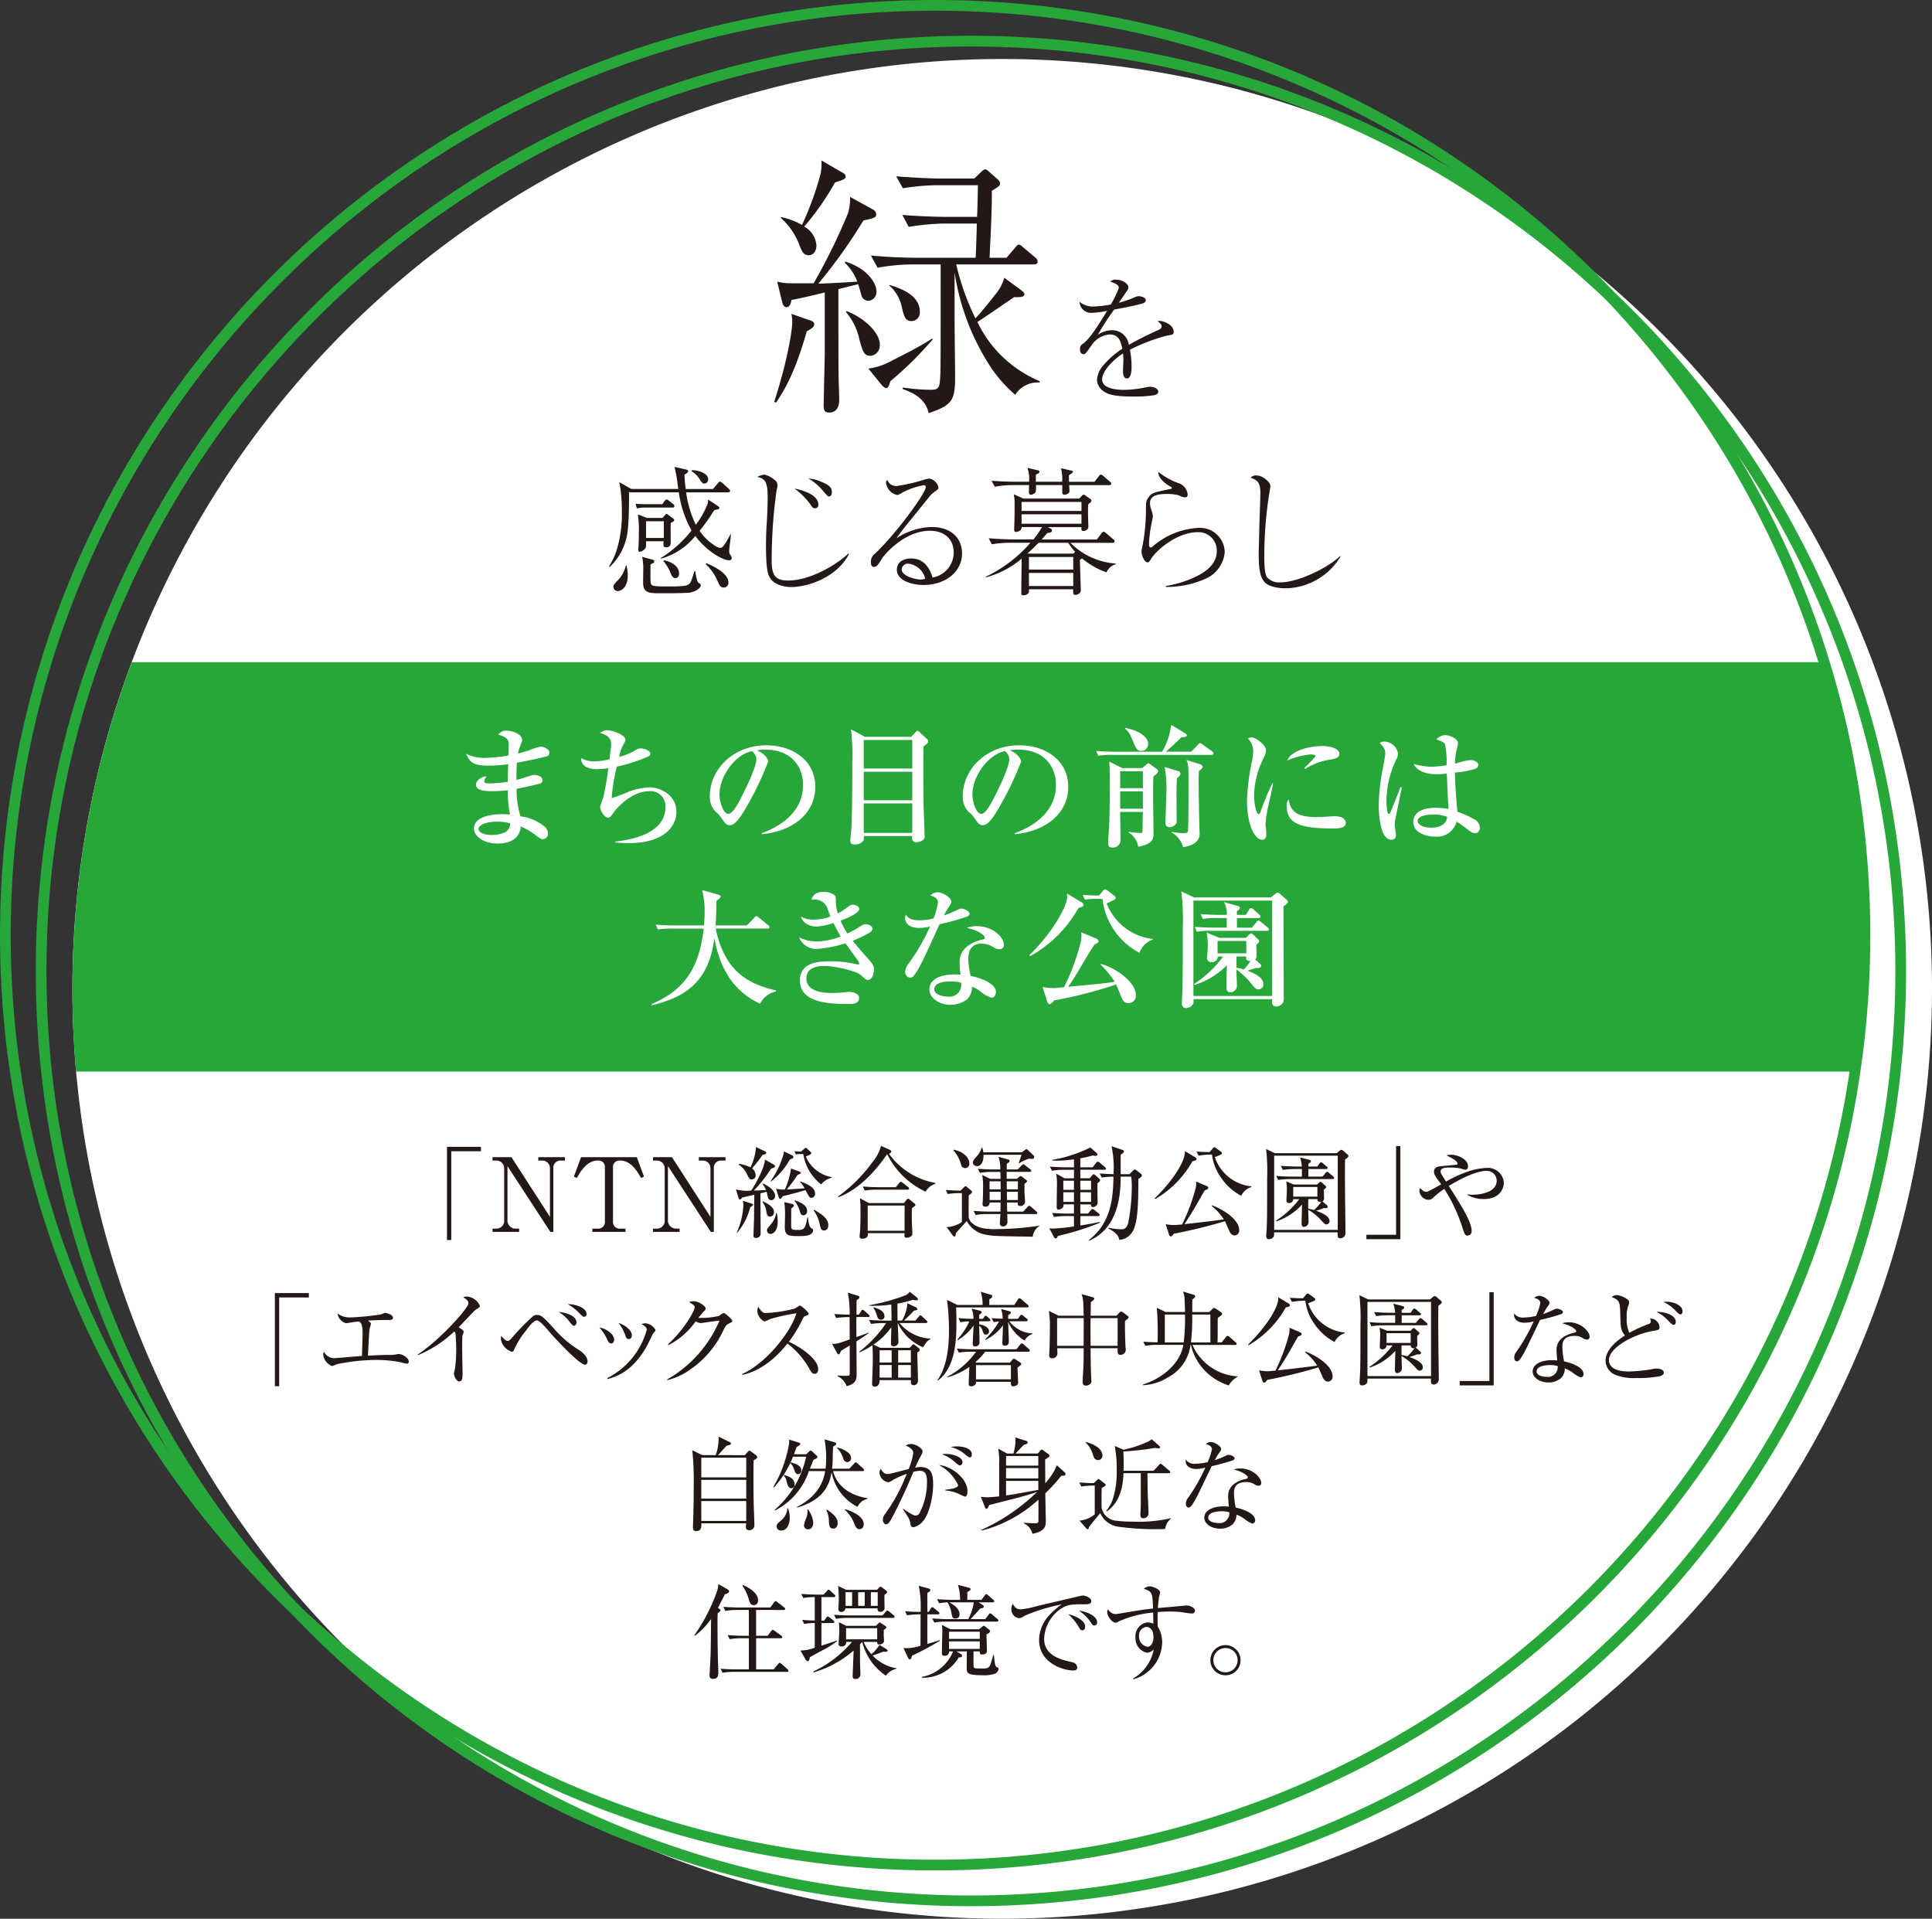
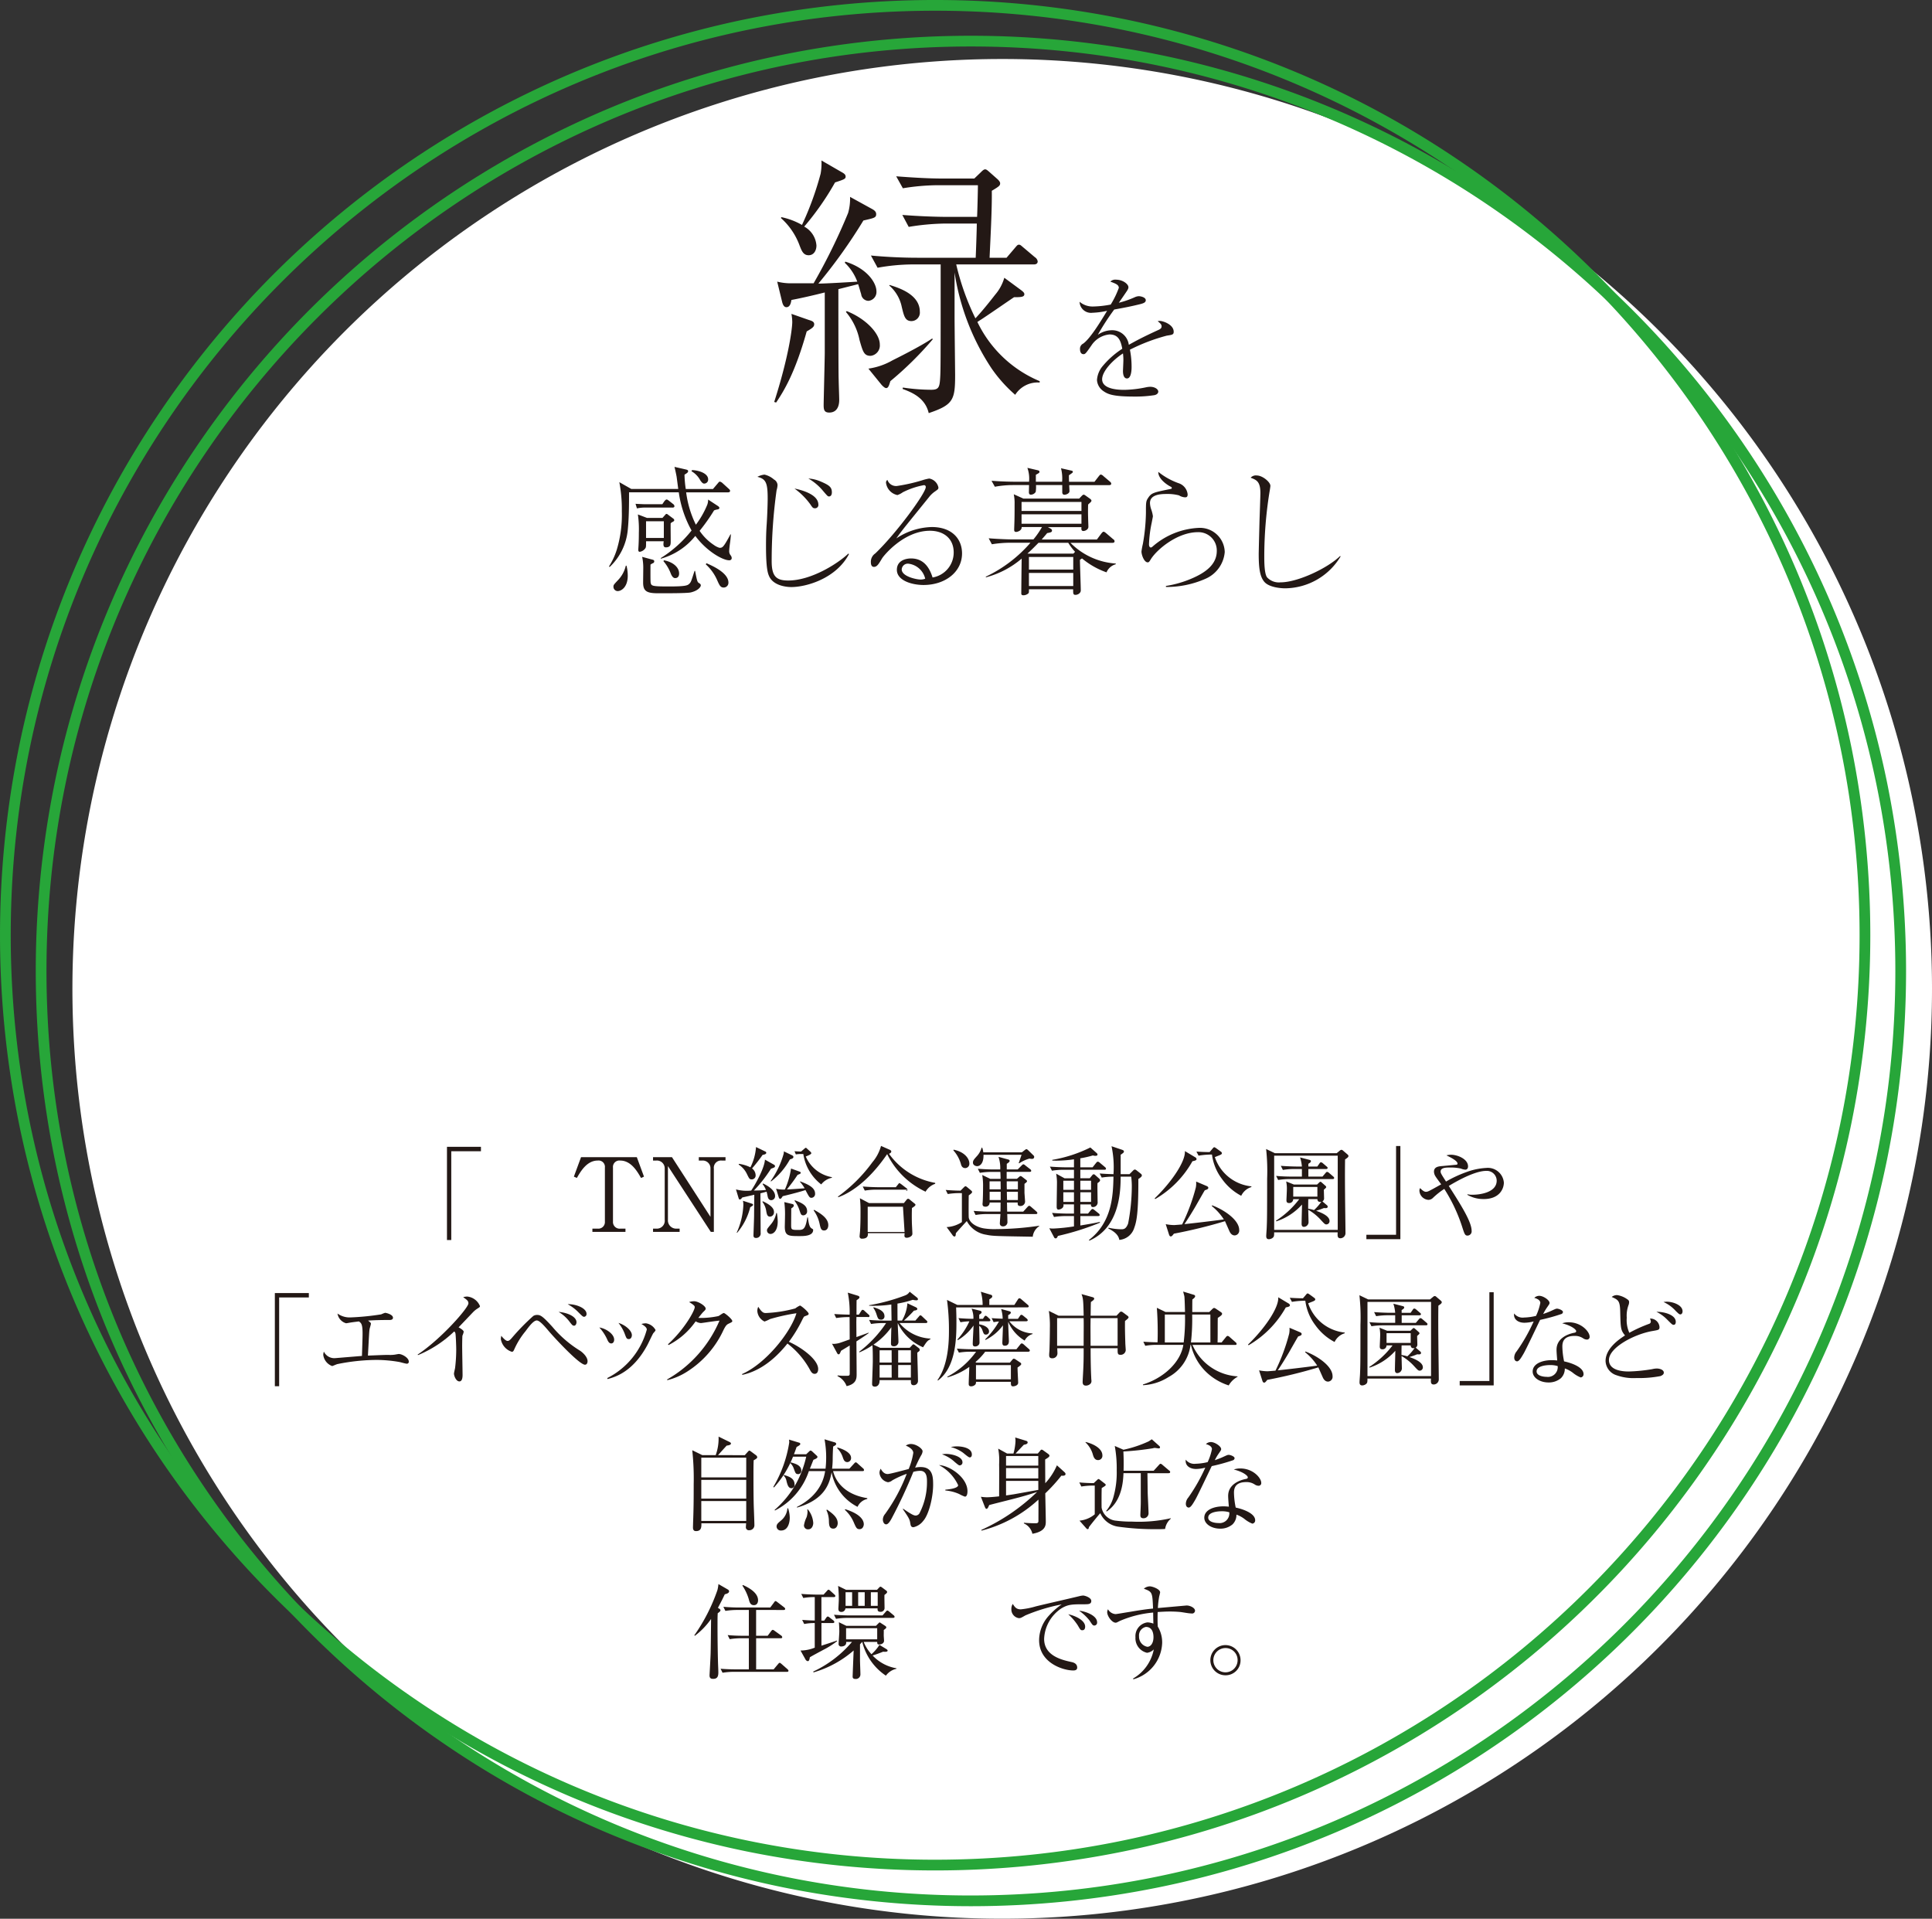
<svg xmlns="http://www.w3.org/2000/svg" width="276.042" height="274.125" viewBox="0 0 276.042 274.125">
  <rect x="0" y="0" width="276.042" height="274.125" fill="#333333" stroke="none" />
  <defs>
    <clipPath id="clip-path">
      <rect id="長方形_1655" data-name="長方形 1655" width="265.694" height="265.695" transform="translate(26.371 8.43)" fill="none" />
    </clipPath>
    <clipPath id="clip-path-2">
-       <path id="パス_13920" data-name="パス 13920" d="M26.371,141.278a132.543,132.543,0,0,0,45.217,99.849A132.853,132.853,0,0,0,237.273,33.769a132.859,132.859,0,0,0-210.9,107.509" fill="none" />
-     </clipPath>
+       </clipPath>
  </defs>
  <g id="グループ_753" data-name="グループ 753" transform="translate(486.609 -2151)">
    <g id="グループ_710" data-name="グループ 710" transform="translate(-502.632 2151)">
      <g id="グループ_709" data-name="グループ 709" clip-path="url(#clip-path)">
        <path id="パス_13919" data-name="パス 13919" d="M292.065,141.278A132.847,132.847,0,1,1,159.218,8.43,132.848,132.848,0,0,1,292.065,141.278" fill="#fff" />
      </g>
    </g>
    <g id="グループ_715" data-name="グループ 715" transform="translate(-502.632 2151)">
      <g id="グループ_714" data-name="グループ 714" clip-path="url(#clip-path-2)">
        <rect id="長方形_1657" data-name="長方形 1657" width="319.632" height="58.494" transform="translate(0 94.603)" fill="#27a639" />
      </g>
    </g>
    <path id="楕円形_4" data-name="楕円形 4" d="M132.847-.767a134.6,134.6,0,0,1,26.927,2.715,132.887,132.887,0,0,1,47.778,20.105A134,134,0,0,1,255.96,80.838a132.946,132.946,0,0,1,7.786,25.082,134.909,134.909,0,0,1,0,53.854,132.885,132.885,0,0,1-20.105,47.778,134,134,0,0,1-58.785,48.408,132.947,132.947,0,0,1-25.082,7.786,134.909,134.909,0,0,1-53.854,0,132.885,132.885,0,0,1-47.778-20.105A134,134,0,0,1,9.734,184.856a132.945,132.945,0,0,1-7.786-25.082,134.909,134.909,0,0,1,0-53.854A132.887,132.887,0,0,1,22.053,58.142,134,134,0,0,1,80.838,9.734,132.944,132.944,0,0,1,105.92,1.948,134.6,134.6,0,0,1,132.847-.767Zm0,265.694c72.829,0,132.081-59.251,132.081-132.081S205.677.766,132.847.766.766,60.018.766,132.847,60.018,264.928,132.847,264.928Z" transform="translate(-480.733 2156.876)" fill="#27a639" />
    <path id="楕円形_5" data-name="楕円形 5" d="M132.847-.767a134.6,134.6,0,0,1,26.927,2.715,132.887,132.887,0,0,1,47.778,20.105A134,134,0,0,1,255.96,80.838a132.946,132.946,0,0,1,7.786,25.082,134.909,134.909,0,0,1,0,53.854,132.885,132.885,0,0,1-20.105,47.778,134,134,0,0,1-58.785,48.408,132.947,132.947,0,0,1-25.082,7.786,134.909,134.909,0,0,1-53.854,0,132.885,132.885,0,0,1-47.778-20.105A134,134,0,0,1,9.734,184.856a132.945,132.945,0,0,1-7.786-25.082,134.909,134.909,0,0,1,0-53.854A132.887,132.887,0,0,1,22.053,58.142,134,134,0,0,1,80.838,9.734,132.944,132.944,0,0,1,105.92,1.948,134.6,134.6,0,0,1,132.847-.767Zm0,265.694c72.829,0,132.081-59.251,132.081-132.081S205.677.766,132.847.766.766,60.018.766,132.847,60.018,264.928,132.847,264.928Z" transform="translate(-485.842 2151.766)" fill="#27a639" />
    <path id="パス_13921" data-name="パス 13921" d="M131.285,47.344c-1.668,5.956-3.256,8.5-4.368,10.165l-.278-.079c2.065-6.434,2.582-10.483,2.582-11.436a6.888,6.888,0,0,0-.12-1.152l2.5.874c.4.118.754.238.754.6s-.238.555-1.072,1.032m8.816-4.368a1.065,1.065,0,0,1-1.033-.954c-.08-.238-.358-1.231-.437-1.428l-2.82.714c0,1.707,0,12.23.041,12.865,0,.477.079,2.541.079,2.939,0,.318,0,1.826-1.43,1.826-.754,0-.794-.476-.794-1.111,0-.517.159-6.632.159-7.466V41.784c-1.588.4-3.295.795-4.765,1.073-.04.2-.119,1.032-.715,1.032-.357,0-.516-.4-.6-.715l-.715-2.938a7.829,7.829,0,0,0,1.827.238h3.375A85.452,85.452,0,0,0,137.2,30.428a7.375,7.375,0,0,0,.278-2.3l3.177,1.748c.278.158.555.357.555.714,0,.517-.277.556-1.826.914a75.029,75.029,0,0,1-6.434,9.013c1.073,0,4.289-.2,5.56-.277a7.05,7.05,0,0,0-1.787-2.7l.079-.16c3.1.954,4.447,3.018,4.447,4.25a1.267,1.267,0,0,1-1.15,1.35M135.336,26.06a39.4,39.4,0,0,1-4.408,6.314,3.336,3.336,0,0,1,1.747,2.7c0,.756-.4,1.391-1.112,1.391-.754,0-.992-.6-1.31-1.43a9.758,9.758,0,0,0-2.66-3.892l.079-.119a10.128,10.128,0,0,1,2.938,1.112,44.088,44.088,0,0,0,2.66-7.306,8.169,8.169,0,0,0,.12-1.906l2.819,1.628c.358.2.636.357.636.675s-.16.4-1.509.834m5.082,24.778c-.953,0-1.112-.6-1.588-2.263a8.863,8.863,0,0,0-1.946-4.011l.119-.119c2.78,1.111,4.725,3.216,4.725,4.765a1.487,1.487,0,0,1-1.31,1.628m2.82,3.613c-.2.675-.318.993-.6.993-.2,0-.477-.278-.635-.437L140.1,52.665a9.649,9.649,0,0,0,3.454-1.191c.476-.239,3.931-1.946,5.639-3.1l.119.079a48.442,48.442,0,0,1-6.075,6M161.067,56.4a20.246,20.246,0,0,1-3.376-3.773,33.99,33.99,0,0,1-5.28-13.7v6.314c0,1.31.079,8.021.079,8.3,0,3.574-.239,4.289-3.773,5.48-.516-2.223-2.462-2.979-3.733-3.454l.04-.2a27.638,27.638,0,0,0,4.05.318c1.032,0,1.192-.318,1.271-1.588.079-1.151.079-2.184.079-16.32h-3.931a28.693,28.693,0,0,0-5.082.476l-.953-1.747c2.064.2,4.526.318,6.592.318h8.378c.039-.716.159-4.09.159-4.885H150.98a34.049,34.049,0,0,0-5.122.477l-.913-1.707c2.024.158,4.526.277,6.592.277h4.09c.039-.635.118-3.812.118-4.526h-5.639a31.953,31.953,0,0,0-5.082.437l-.953-1.708c2.065.159,4.528.318,6.592.318h4.566l.913-.874c.239-.238.438-.437.636-.437s.357.16.635.4l1.033.914c.278.238.476.477.476.675,0,.317-.119.437-1.191,1.072.039,2.66-.2,6.909-.318,9.57h2.423l1.152-1.351c.4-.476.436-.515.635-.515s.278.118.714.476l1.549,1.31a.857.857,0,0,1,.4.595c0,.438-.436.438-.6.438H152.648a35.741,35.741,0,0,0,2.74,7.7c.874-.913,2.145-2.5,2.82-3.375a6.4,6.4,0,0,0,1.31-2.422l2.263,1.667c.318.239.6.437.6.675,0,.4-.436.437-1.47.437-.555.358-3.295,2.264-4.685,3.177-.2.119-.317.2-.556.358a17.225,17.225,0,0,0,8.9,8.457v.2a3.79,3.79,0,0,0-3.494,1.747M146.255,45.874c-.914,0-1.072-.714-1.389-2.025a5.51,5.51,0,0,0-1.788-3.058l.04-.079c1.31.4,4.328,1.35,4.328,3.812a1.213,1.213,0,0,1-1.191,1.35" transform="translate(-502.632 2151)" fill="#231815" />
    <path id="パス_13922" data-name="パス 13922" d="M175.88,41.149c0-.436-.357-.6-1.211-.912a.979.979,0,0,1,.814-.279c.973,0,1.767.636,1.767,1.072,0,.1,0,.239-.278.636-.158.238-.933,1.37-1.092,1.588a13.491,13.491,0,0,0,2.3-.8,1.618,1.618,0,0,1,.536-.138c.3,0,1.013.159,1.013.576,0,.317-.318.436-.775.556-1.37.337-2.1.476-3.733.774a34.673,34.673,0,0,0-2.342,3.613,3.539,3.539,0,0,1,1.985-.655,2.383,2.383,0,0,1,2.442,2.084c.953-.535,2.006-1.111,4.269-2.143.257-.12.417-.239.417-.517,0-.257-.239-.457-.556-.714a1.036,1.036,0,0,1,.317-.04c.417,0,1.966.5,1.966,1.549,0,.416-.219.436-.992.555a26.679,26.679,0,0,0-5.262,2.006,12.583,12.583,0,0,1,.238,2.481c0,.2,0,1.629-.655,1.629-.556,0-.576-.834-.576-1.073,0-.079.06-1.31.06-1.568a7.6,7.6,0,0,0-.06-.933c-1.529.992-2.978,2.58-2.978,3.693,0,1.469,2.462,1.509,3.156,1.509a16.235,16.235,0,0,0,3.079-.357,3.3,3.3,0,0,1,.635-.08c.615,0,1.151.317,1.151.695,0,.118-.079.4-.556.5a17.736,17.736,0,0,1-2.9.2c-3.017,0-3.732-.338-4.348-.755a2.07,2.07,0,0,1-.953-1.608,3.484,3.484,0,0,1,.695-1.847,12.405,12.405,0,0,1,2.919-2.62c-.219-1.172-.556-2.045-1.826-2.045a3.479,3.479,0,0,0-2.581,1.569c-.775,1.111-.874,1.25-1.132,1.25-.477,0-.5-.575-.5-.715a.812.812,0,0,1,.455-.794c.994-.715,2.423-3.038,3.416-4.685a11.32,11.32,0,0,1-2.085.278,1.632,1.632,0,0,1-1.846-1.569,2.854,2.854,0,0,0,1.885.675,14.441,14.441,0,0,0,2.562-.278,12.7,12.7,0,0,0,1.151-2.363" transform="translate(-502.632 2151)" fill="#231815" />
    <path id="パス_13923" data-name="パス 13923" d="M120.154,80.042c-.774,0-3.058-1.152-4.785-3.475a9.6,9.6,0,0,1-4.943,3.257l.02-.1a17.29,17.29,0,0,0,4.387-3.932,15.659,15.659,0,0,1-1.827-5.459H105.9c0,1.469,0,3.574-.179,5.341a8.358,8.358,0,0,1-2.6,5.34l-.079-.1a9.94,9.94,0,0,0,1.112-2.4,17.145,17.145,0,0,0,.715-5.46,20.739,20.739,0,0,0-.357-4.169l1.707.972h6.71c-.039-.278-.2-1.528-.238-1.786q-.149-.775-.3-1.37l1.649.377c.237.059.3.119.3.238,0,.178-.158.278-.517.5a16.07,16.07,0,0,0,.18,2.045h3.891l.675-.793c.179-.219.218-.259.318-.259a.838.838,0,0,1,.357.2l.893.813c.04.04.2.16.2.3,0,.179-.159.218-.3.218h-5.977a14.616,14.616,0,0,0,1.39,4.626,12.664,12.664,0,0,0,1.628-2.859,2.01,2.01,0,0,0,.119-.735l1.391.914c.2.139.218.218.218.278,0,.158-.16.2-.259.218a1.949,1.949,0,0,0-.5.139,26.844,26.844,0,0,1-2.064,2.919,7.357,7.357,0,0,0,2.045,2.025,2.691,2.691,0,0,0,.794.4c.438,0,.556-.04,1.569-1.926h.059c-.019.3-.04.636-.119,1.211-.039.258-.119.913-.119,1.132a.916.916,0,0,0,.219.674.688.688,0,0,1,.139.358c0,.338-.318.338-.418.338M104.271,84.45a.618.618,0,0,1-.6-.636c0-.238.06-.3.615-.894a4.411,4.411,0,0,0,1.152-2.1h.1a5.888,5.888,0,0,1,.178,1.429c0,1.609-.893,2.2-1.449,2.2m7.823-11.933h-3.951a5.175,5.175,0,0,0-1.112.119l-.2-.656c.358.021,1.132.06,1.43.06h2.4l.278-.417c.06-.059.2-.258.337-.258.12,0,.3.16.358.2l.556.437a.446.446,0,0,1,.2.3c0,.159-.1.219-.3.219m.04,2.045a.891.891,0,0,0-.279.2c-.02.438.02,2.72,0,2.8-.02.239-.039.636-.695.636-.337,0-.337-.337-.337-.437a2.937,2.937,0,0,1,.04-.436h-2.522c0,.793,0,.873-.139,1.052a1.2,1.2,0,0,1-.754.456c-.16,0-.218-.1-.218-.277,0-.139.019-.3.019-.378.06-.814.06-1.846.06-2.084a14.56,14.56,0,0,0-.139-2.6l1.31.5h2.2l.337-.377c.139-.139.139-.2.258-.2a.5.5,0,0,1,.239.139l.695.517a.324.324,0,0,1,.158.237c0,.12-.1.179-.237.259m2.6,10.066c-.555.139-3.891.119-4.726.119-1.587,0-2.084-.318-2.084-1.528,0-.318.02-1.748.02-2.026a7.508,7.508,0,0,0-.158-1.647l1.31.357c.318.079.416.1.416.3a.269.269,0,0,1-.158.239,1.4,1.4,0,0,0-.378.218c0,.12-.019,2.343.021,2.562.1.476.138.556,2.62.556,2.5,0,2.66-.16,2.919-.4.239-.238.278-.416.735-1.826h.079c.258,1.35.318,1.608.536,1.726.159.1.278.16.278.359,0,.178-.338.733-1.43.992m-3.852-10.165h-2.541v2.382h2.541Zm1.628,8.12c-.277,0-.457-.238-.615-.6a5.921,5.921,0,0,0-1.072-1.826l.079-.119c1.192.218,2.164.933,2.164,1.886,0,.357-.158.655-.556.655m4.15-13.5c-.1,0-.258,0-.575-.476a3.27,3.27,0,0,0-1.252-1.291l.08-.159c.894.02,2.3.437,2.3,1.311a.566.566,0,0,1-.556.615m2.78,14.851c-.457,0-.6-.3-.934-1.053a6.6,6.6,0,0,0-1.628-2.263l.1-.158c.615.277,3.137,1.31,3.137,2.76a.679.679,0,0,1-.675.714" transform="translate(-502.632 2151)" fill="#231815" />
    <path id="パス_13924" data-name="パス 13924" d="M137.323,79.167c-1.848,3.5-6.1,4.705-8.241,4.705-.416,0-2.521-.079-3.176-1.568-.159-.377-.437-1.013-.437-4.269,0-1.052.021-2.1.1-3.156.1-1.588.139-3.1.139-3.654,0-2.263-.259-2.8-1.47-3.1a2.754,2.754,0,0,1,1.013-.318,3.083,3.083,0,0,1,1.35.695.97.97,0,0,1,.516.794,3.124,3.124,0,0,1-.138.755,72.829,72.829,0,0,0-.7,10.126c0,2.184.675,2.76,2.363,2.76,3.276,0,7.068-2.4,8.6-3.852ZM132.954,72.1a.472.472,0,0,1-.5.516c-.278,0-.357-.119-.635-.536a9.964,9.964,0,0,0-2.284-2.283c.675.138,3.415.734,3.415,2.3m.4-3.276c1.152.5,1.53.775,1.53,1.529,0,.159-.041.576-.418.576-.159,0-.2-.039-.894-.854a7.711,7.711,0,0,0-2.045-1.708,5.289,5.289,0,0,1,1.827.457" transform="translate(-502.632 2151)" fill="#231815" />
    <path id="パス_13925" data-name="パス 13925" d="M144.126,69.439a24.469,24.469,0,0,0,3.634-.814,6.946,6.946,0,0,1,1.032-.258,1.632,1.632,0,0,1,1.31,1.271c0,.238-.04.257-.457.556a3.767,3.767,0,0,0-.874.814c-.575.714-3.137,3.872-3.652,4.527-.259.338-.557.714-1.033,1.389a9.537,9.537,0,0,1,5.063-1.628c2.879,0,4.329,1.688,4.329,3.772,0,2.641-2.4,4.508-5.5,4.508-1.709,0-3.812-.656-3.812-2.164,0-1.331,1.27-1.628,2.024-1.628,1.628,0,2.562,1.051,3.077,2.72a3.612,3.612,0,0,0,3.019-3.575c0-2.024-1.47-3.1-3.395-3.1-3.753,0-6.631,3.593-6.83,3.931-.5.834-.735,1.231-1.172,1.231-.257,0-.436-.2-.436-.656a1.427,1.427,0,0,1,.635-1.271c3.1-2.977,7.207-8.635,7.207-9.47a.246.246,0,0,0-.278-.278,11.032,11.032,0,0,0-3,1.013,2.857,2.857,0,0,1-.774.4,2.052,2.052,0,0,1-1.628-1.767.458.458,0,0,1,.2-.4,1.3,1.3,0,0,0,1.31.873m1.707,11.1a.872.872,0,0,0-.973.814c0,1.013,2.125,1.449,2.68,1.449a1.769,1.769,0,0,0,.676-.118,2.8,2.8,0,0,0-2.383-2.145" transform="translate(-502.632 2151)" fill="#231815" />
    <path id="パス_13926" data-name="パス 13926" d="M174.118,81.769a11.275,11.275,0,0,1-3.494-1.985,2.279,2.279,0,0,0-.3.2c0,.695.12,3.733.12,4.368,0,.4-.438.635-.755.635-.337,0-.337-.179-.337-.795h-6.314c0,.438,0,.477-.079.577a1.076,1.076,0,0,1-.716.278c-.277,0-.3-.159-.3-.278,0-.179.04-4.586.06-4.964a12.932,12.932,0,0,1-5.122,2.68v-.1a19.375,19.375,0,0,0,6.372-4.844H160.3a16.524,16.524,0,0,0-2.561.218l-.456-.854c1.488.119,2.918.159,3.295.159h3.1A11.8,11.8,0,0,0,164.9,75.3h-2.9c.019.516-.6.695-.795.695-.258,0-.278-.158-.278-.338,0-.119.02-.576.02-.655.04-1.013.04-2.024.04-3.018a6.012,6.012,0,0,0-.119-1.369l1.369.615h7.983l.3-.318c.179-.178.239-.238.338-.238.059,0,.079,0,.258.119l.615.437c.06.039.238.179.238.3,0,.1-.079.179-.2.3a3.683,3.683,0,0,0-.277.257c-.02.6-.02,1.311,0,1.867,0,.178.04,1.211.04,1.31,0,.4-.477.6-.714.6-.319,0-.3-.278-.279-.556h-4.8l.436.238a.326.326,0,0,1,.158.258c0,.238-.237.278-.694.358-.219.277-.317.377-.774.913h7.882l.635-.854c.1-.119.218-.258.318-.258.118,0,.3.159.377.219l.993.853a.349.349,0,0,1,.2.3c0,.179-.159.219-.3.219h-6a10.044,10.044,0,0,0,6.473,2.958v.1a2.019,2.019,0,0,0-1.33,1.171m.377-12.47h-5.7c0,.14.039.735.039.855,0,.357-.515.516-.714.516-.239,0-.3-.159-.318-.318V69.3h-3.752a4.542,4.542,0,0,1-.04.974.826.826,0,0,1-.695.4c-.159,0-.258-.08-.278-.3,0-.159.02-.913.02-1.073h-2.323a14.41,14.41,0,0,0-2.562.239l-.476-.853c1.489.118,2.939.138,3.316.138h2.045a4.565,4.565,0,0,0-.238-1.985l1.449.337c.158.04.278.081.278.219,0,.159-.06.179-.516.437v.992h3.752a5.794,5.794,0,0,0-.159-1.926l1.331.3c.237.06.357.06.357.2,0,.119,0,.119-.556.5,0,.357,0,.536.02.932h3.633l.6-.774c.2-.258.258-.258.317-.258a.722.722,0,0,1,.357.219l.914.774c.12.1.2.179.2.318,0,.178-.179.2-.3.2m-3.951,2.4h-8.558v1.29h8.558Zm0,1.767h-8.558v1.35h8.558Zm-1.886,4.07h-4.249c-.755.774-1.211,1.21-1.569,1.528l.04.02h6.512l.239-.258a8.231,8.231,0,0,1-.973-1.29m.714,2.024h-6.333v1.807h6.333Zm0,2.284h-6.333v1.867h6.333Z" transform="translate(-502.632 2151)" fill="#231815" />
    <path id="パス_13927" data-name="パス 13927" d="M182.609,83.714a15.291,15.291,0,0,0,3.613-1.032c2.026-.855,3.654-2.026,3.654-3.972a2.613,2.613,0,0,0-2.7-2.679c-2.978,0-5.955,2.561-6.75,3.912-.179.278-.239.4-.417.4-.516,0-.893-1.071-.893-1.549a9.974,9.974,0,0,1,.2-1.093,27.53,27.53,0,0,0,.436-4.386c0-1.549,0-1.707.318-2.185.477-.715.754-.774,3.2-1.271a.16.16,0,0,0,.178-.158c0-.1-.1-.138-.357-.278-.417-.239-1.608-1.052-1.569-2.006a9.879,9.879,0,0,0,2.879,1.61,1.874,1.874,0,0,1,1.311,1.607c0,.4-.2.418-.378.418a1.813,1.813,0,0,1-.853-.278,6.4,6.4,0,0,0-1.767-.2c-.775,0-2.384.041-2.384,1.291a3.092,3.092,0,0,0,.2.974,4.666,4.666,0,0,1,.219.912c0,.08-.139.735-.159.873a17.474,17.474,0,0,0-.4,3.138c0,.239.081.456.259.456.04,0,.1,0,.238-.118a10.764,10.764,0,0,1,6.572-2.681,3.541,3.541,0,0,1,3.753,3.455,4.58,4.58,0,0,1-2.741,3.812,13.731,13.731,0,0,1-5.658,1.172Z" transform="translate(-502.632 2151)" fill="#231815" />
    <path id="パス_13928" data-name="パス 13928" d="M207.56,79.506a9.343,9.343,0,0,1-7.942,4.546c-.536,0-2.243-.119-2.938-.913-.655-.755-.814-2-.814-4.011,0-.3.1-4.229.119-4.844s.12-3.3.12-3.851c0-1.669-.577-1.867-1.391-2.184a1,1,0,0,1,.874-.318c.834,0,1.946.953,1.946,1.468,0,.179-.1.735-.159,1.092a58.392,58.392,0,0,0-.714,8.935c0,.774,0,2.522.4,3.058a2.3,2.3,0,0,0,1.925.714c2.483,0,6.791-2.064,8.518-3.772Z" transform="translate(-502.632 2151)" fill="#231815" />
    <path id="パス_13929" data-name="パス 13929" d="M94.172,108.035c-.545.207-3.365.77-4.3.939-.056.94-.056,1.391-.056,2.462.394-.093,2.292-.733,2.5-.733.377,0,1.222.188,1.222.771a.46.46,0,0,1-.375.47c-.17.057-1.974.508-3.327.752a12.641,12.641,0,0,0,.564,3.946,6.327,6.327,0,0,1,3.345,1.391,1.3,1.3,0,0,1,.564,1.034.748.748,0,0,1-.677.827c-.32,0-.469-.113-1.015-.526a10.145,10.145,0,0,0-2.161-1.279c-.113.677-.395,2.425-3.383,2.425-1.955,0-3.327-1.052-3.327-2.124,0-1.879,2.9-2.068,4.022-2.068a9.7,9.7,0,0,1,1.128.057,14.294,14.294,0,0,1-.3-3.476,20.148,20.148,0,0,1-2.255.131c-1.466,0-2.312-.226-2.312-.959,0-.564.864-1.165,1.522-1.165-.244.357-.338.489-.338.733,0,.188.132.282.621.282a19.362,19.362,0,0,0,2.743-.225c0-.978,0-1,.057-2.519a21.72,21.72,0,0,1-2.687.207c-2.218,0-2.726-.377-3.347-1.692a6.155,6.155,0,0,0,2.763.583,22.547,22.547,0,0,0,3.308-.338c0-.207.038-1.372.038-1.466,0-.715-.094-1.109-1.485-1.523a1.367,1.367,0,0,1,1.2-.564c.695,0,2.2.433,2.2,1.354,0,.169-.037.244-.32.958a5.192,5.192,0,0,0-.282.958c.3-.074.809-.207,1.56-.451a12.888,12.888,0,0,1,1.635-.545c.546,0,1.3.377,1.3.865a.508.508,0,0,1-.338.508m-7.4,9.359c-.939,0-2.386.376-2.386,1.053,0,.263.394.845,1.9.845a4.528,4.528,0,0,0,1.992-.432,1.386,1.386,0,0,0,.62-1.241,7.254,7.254,0,0,0-2.124-.225" transform="translate(-502.632 2151)" fill="#fff" />
    <path id="パス_13930" data-name="パス 13930" d="M105.851,120.458c-.865,0-1.429-.057-1.9-.094v-.132c2.913-.319,7.142-1.391,7.142-4.886a2.126,2.126,0,0,0-2.331-2.312c-1.879,0-3.814,1.447-5,2.951-.075.093-.357.507-.414.583a.588.588,0,0,1-.469.244c-.47,0-1.109-.978-1.109-1.523a10.475,10.475,0,0,1,.432-1.3,41.081,41.081,0,0,0,.734-4.248,11.688,11.688,0,0,1-1.654.151c-.941,0-2.256-.3-2.238-1.6a3.531,3.531,0,0,0,1.974.471,9.023,9.023,0,0,0,2.086-.282c.094-.714.244-1.955.244-2.142,0-.546-.15-1.241-1.6-1.617a1.576,1.576,0,0,1,1.091-.395c.563,0,2.537.62,2.537,1.335,0,.207-.019.263-.32.771a5.444,5.444,0,0,0-.564,1.71,9.431,9.431,0,0,0,2.331-.959,1.262,1.262,0,0,1,.732-.263c.508,0,1.392.32,1.392.77,0,.245-.207.357-.433.452a24.868,24.868,0,0,1-4.36,1.391,24.8,24.8,0,0,0-.733,4.491,19.493,19.493,0,0,0,2.162-.808,9.775,9.775,0,0,1,3.251-.733c1.316,0,3.833.92,3.833,3.533,0,1.843-1.54,4.436-6.821,4.436" transform="translate(-502.632 2151)" fill="#fff" />
    <path id="パス_13931" data-name="パス 13931" d="M124.859,119.048c1.373-.526,5.9-2.311,5.9-6.916,0-2.613-1.692-5.038-5.413-5.038a7.138,7.138,0,0,0-1.184.1c1.26.545,1.617,1.334,1.617,1.616a44,44,0,0,1-2.425,5.262c-1.955,3.685-2.594,3.816-3.12,3.816-.413,0-.62-.282-1.2-1.109a3.264,3.264,0,0,0-.752-.789,3.089,3.089,0,0,1-.846-2.18c0-4.042,3.5-7.33,8.063-7.33,3.853,0,7.01,2.218,7.01,5.938,0,3.91-3.382,6.391-7.649,6.766Zm-6.033-5.582c0,1.2.564,2.819,1.259,2.819.6,0,1.335-1.39,1.73-2.123.6-1.147,2.273-4.549,2.273-5.676a1.579,1.579,0,0,0-.638-1.185c-2.556.584-4.624,3.741-4.624,6.165" transform="translate(-502.632 2151)" fill="#fff" />
    <path id="パス_13932" data-name="パス 13932" d="M146.218,105.272l.565-.621c.15-.15.226-.244.319-.244.075,0,.151.057.339.226l1.015.94a.413.413,0,0,1,.187.318c0,.264-.263.453-.677.753-.037,2.123-.018,5.562,0,7.856.019.789.17,4.774.17,5,0,.789-1.146.827-1.166.827-.676,0-.638-.489-.619-.883h-6.917c.018.394.038.451-.019.582a1.377,1.377,0,0,1-1.259.62c-.582,0-.639-.263-.639-.6,0-.263.131-1.447.15-1.672.113-2.237.131-7.105.131-9.4a32.577,32.577,0,0,0-.187-4.774l1.992,1.072Zm-6.784,4.529h6.934v-4.078h-6.934Zm0,4.53h6.934v-4.078h-6.934Zm0,4.661h6.934v-4.21h-6.934Z" transform="translate(-502.632 2151)" fill="#fff" />
    <path id="パス_13933" data-name="パス 13933" d="M161,119.048c1.373-.526,5.9-2.311,5.9-6.916,0-2.613-1.692-5.038-5.413-5.038a7.127,7.127,0,0,0-1.184.1c1.26.545,1.617,1.334,1.617,1.616a44,44,0,0,1-2.425,5.262c-1.955,3.685-2.594,3.816-3.12,3.816-.413,0-.62-.282-1.2-1.109a3.264,3.264,0,0,0-.752-.789,3.089,3.089,0,0,1-.846-2.18c0-4.042,3.5-7.33,8.063-7.33,3.853,0,7.01,2.218,7.01,5.938,0,3.91-3.382,6.391-7.649,6.766Zm-6.033-5.582c0,1.2.564,2.819,1.259,2.819.6,0,1.335-1.39,1.73-2.123.6-1.147,2.273-4.549,2.273-5.676a1.579,1.579,0,0,0-.638-1.185c-2.556.584-4.624,3.741-4.624,6.165" transform="translate(-502.632 2151)" fill="#fff" />
    <path id="パス_13934" data-name="パス 13934" d="M189.124,107.847H174.972a10.868,10.868,0,0,0-2.03.131l-.3-.695c1.127.112,2.462.112,2.669.112h6.746a9.532,9.532,0,0,0,1.3-3.834l2.011,1.2c.075.057.226.15.226.3,0,.225-.357.244-.752.263-1.015.977-1.128,1.071-2.217,2.067h3.589l.978-1c.168-.169.225-.225.3-.225a.91.91,0,0,1,.357.207l1.372.976a.441.441,0,0,1,.188.3c0,.17-.169.189-.282.189m-8.307,3.119c-.037.808-.037,1.072-.037,3.271,0,.751.055,4.116.055,4.792,0,.884-.15,1.56-2.179,1.954a3.037,3.037,0,0,0-1.373-2.048l.02-.094a9.707,9.707,0,0,0,1.673.17c.281,0,.3,0,.3-1.222,0-.62.018-.733.037-1.785h-3.251c.018.958.055,3.251.055,4a1.061,1.061,0,0,1-1.184,1.089c-.187,0-.582,0-.582-.582,0-.752.113-1.917.151-2.669.056-1.541.093-4.116.093-5.883,0-2.067-.056-2.668-.093-3.138l1.86.921h2.857l.526-.451c.187-.17.244-.226.338-.226s.132.019.376.207l.826.6c.114.094.207.17.207.3,0,.225-.263.451-.676.789m-1.5-.77h-3.251v2.424h3.251Zm0,2.875h-3.251v2.481h3.251Zm-.207-5.77c-.3,0-.639,0-1.053-1-.6-1.484-.677-1.635-1.3-2.2l.037-.094c1.8.338,3.271,1.222,3.271,2.275a.987.987,0,0,1-.959,1.014m5.093,3.872c-.075.488-.075,1.974-.075,2.556s.018,3.364.018,3.646c0,.507-.6.827-1,.827a.542.542,0,0,1-.6-.564c0-.714.132-3.8.132-4.435a16.8,16.8,0,0,0-.245-3.608l1.936.6a.4.4,0,0,1,.32.376c0,.206-.263.431-.489.6m3.12-1c-.019.395-.037.733-.037,1.278,0,2.18.093,6.22.113,6.785.018.6.037.677.037.789,0,.733-.226,1.692-2.368,2.03a3.287,3.287,0,0,0-1.635-2.086l.018-.1a10.3,10.3,0,0,0,1.56.189c.244,0,.658,0,.733-.245.1-.3.1-6.07.1-6.521,0-2.876-.02-2.951-.283-3.684l1.88.582c.282.1.413.264.413.4,0,.112-.112.262-.526.582" transform="translate(-502.632 2151)" fill="#fff" />
    <path id="パス_13935" data-name="パス 13935" d="M197.214,115.27a15.993,15.993,0,0,0-.375,2.462c0,.207.112,1.09.112,1.279,0,.582-.075.958-.6.958-1.108,0-2.16-2.274-2.16-5.563a32.3,32.3,0,0,1,.752-5.845,8.917,8.917,0,0,0,.131-1.26,2.634,2.634,0,0,0-.733-1.8.883.883,0,0,1,.489-.151c.676,0,2.085,1.147,2.085,1.843a2.672,2.672,0,0,1-.263.94,12.448,12.448,0,0,0-1.447,5.487c0,1.2.32,2.688.658,2.688.132,0,.226-.226.282-.376a38.293,38.293,0,0,1,1.654-4h.131c-.093.527-.62,2.876-.714,3.345m9,3.083c-4.53,0-6.353-.808-6.353-3.177a1.418,1.418,0,0,1,.263-.976c.32,1.333.621,2.536,4.1,2.536.4,0,2.143-.131,2.5-.131,1.334,0,1.578.639,1.578.94,0,.808-1.033.808-2.086.808M206.2,108.5a9.3,9.3,0,0,0-3.7,1.353l-.133-.112a20.939,20.939,0,0,0,1.617-1.692c0-.262-.6-.262-.752-.262a10.952,10.952,0,0,0-3.288.863c.638-1.5,3.27-2.066,5.074-2.066.827,0,2.368.262,2.368,1.127,0,.394-.244.639-1.184.789" transform="translate(-502.632 2151)" fill="#fff" />
    <path id="パス_13936" data-name="パス 13936" d="M215.339,117.263c-.018.188-.038.413-.038.62,0,.226.17,1.184.17,1.372,0,.225,0,.714-.658.714-1.673,0-1.8-4-1.8-4.9a28.784,28.784,0,0,1,.507-4.868c.225-1.165.432-2.294.432-2.575,0-.244,0-.695-.789-1.484a.929.929,0,0,1,.6-.189,2.035,2.035,0,0,1,2.011,1.692,2.268,2.268,0,0,1-.283.92,13.848,13.848,0,0,0-1.371,5.827c0,.244.037,1.9.319,1.9.075,0,.15-.037.282-.319.075-.207.77-1.823,1.391-3.514l.207.037c-.02.037-.978,4.755-.978,4.774m11.465,1.766c-.282,0-.527-.094-1.071-.508a12.928,12.928,0,0,0-1.6-1.146,2.879,2.879,0,0,1-3.1,2.143c-1.165,0-3.083-.507-3.083-2.086,0-1.354,1.279-2.03,3.177-2.03a11.952,11.952,0,0,1,1.861.169c-.094-1.3-.151-2.463-.244-5.074a9.957,9.957,0,0,1-1.523.112c-1.8,0-2.876-.695-3.214-1.465a11.119,11.119,0,0,0,2.519.394,16.554,16.554,0,0,0,2.179-.207,12.056,12.056,0,0,0-.225-3.007c-.131-.32-.808-.545-1.24-.677a1.7,1.7,0,0,1,1.315-.619c.451,0,1.786.413,1.786,1.164,0,.132-.207,1-.244,1.148a9.019,9.019,0,0,0-.189,1.747,4.277,4.277,0,0,0,.64-.169,8.11,8.11,0,0,1,1.6-.338c.282,0,1.09.187,1.09.695a.6.6,0,0,1-.47.564,12.678,12.678,0,0,1-2.875.526c.056,2.218.244,4.4.357,5.582a14.166,14.166,0,0,1,2.424,1.109,1.343,1.343,0,0,1,.79,1.127c0,.639-.4.846-.658.846m-6.109-2.65c-1.033,0-2.123.244-2.123.9,0,.338.432.959,1.917.959.846,0,2.142-.207,2.311-1.541a5.075,5.075,0,0,0-2.1-.32" transform="translate(-502.632 2151)" fill="#fff" />
    <path id="パス_13937" data-name="パス 13937" d="M124.612,143.4c-4.886-2.275-6.052-6.823-6.522-9.4-.826,6.992-5.073,8.646-8.927,9.623l-.037-.17c5.356-2.273,6.859-5.976,7.443-10.787h-4.511a10.3,10.3,0,0,0-2.03.131l-.319-.695c.9.076,1.785.113,2.687.113h4.21c.037-.451.094-1.109.094-2.048a12.024,12.024,0,0,0-.358-3.007l2.312.656c.131.039.32.1.32.264,0,.207-.376.47-.583.6-.018,1.128-.037,2.406-.131,3.534h4.473l1.053-1.091c.093-.094.187-.244.3-.244s.225.113.358.207l1.334,1.091a.4.4,0,0,1,.187.281c0,.207-.187.207-.3.207h-7.386c1.184,5.544,3.966,7.78,8.608,8.834v.149a3.426,3.426,0,0,0-2.275,1.749" transform="translate(-502.632 2151)" fill="#fff" />
    <path id="パス_13938" data-name="パス 13938" d="M140.051,140c-.263,0-.339-.076-1.072-.714-.659-.584-3.646-1.279-5.224-1.279-.47,0-2.519,0-2.519,1.786,0,2.067,2.931,2.067,3.627,2.067.45,0,1.091-.018,1.448-.056.074-.019,1.033-.1,1.052-.1.526,0,1.409.264,1.409.865,0,.865-1.015.865-1.221.865-2.669,0-7.237,0-7.237-3.364,0-2.594,2.745-2.726,4.135-2.726a15.03,15.03,0,0,1,4,.433c.038,0,.114.018.189.018s.149-.018.149-.112a1.036,1.036,0,0,0-.2-.47c-.922-1.279-1.166-1.617-1.767-2.443a17.77,17.77,0,0,1-4.134.808,2.64,2.64,0,0,1-2.483-1.654,5.748,5.748,0,0,0,2.462.582,9.885,9.885,0,0,0,3.478-.714c-.207-.338-.489-.826-1.034-1.916a11.123,11.123,0,0,1-2.423.506c-.282,0-1.862-.112-2.22-1.428a3.472,3.472,0,0,0,1.768.432,6.782,6.782,0,0,0,2.442-.451c-.037-.094-.074-.187-.356-.92a1.919,1.919,0,0,0-1.936-1.5,4.124,4.124,0,0,0-.413.037c.075-.282.3-1.128,1.709-1.128a2.574,2.574,0,0,1,1.562.451c.205.207.205.451.205.808a5.258,5.258,0,0,0,.282,1.8,6,6,0,0,0,1.11-.676c.657-.489.733-.545,1.033-.545.489,0,.92.282.92.6,0,.619-1.9,1.39-2.668,1.672a10.171,10.171,0,0,0,.978,1.823,12.129,12.129,0,0,0,1.6-.865c.6-.394.677-.432,1.015-.432.526,0,.959.282.959.62,0,.283-.263.489-.526.64a19.512,19.512,0,0,1-2.293,1.09c.319.413,1.278,1.54,2.293,2.669.751.826.751,1.164.751,1.428,0,.338-.169,1.485-.845,1.485" transform="translate(-502.632 2151)" fill="#fff" />
    <path id="パス_13939" data-name="パス 13939" d="M154.116,130.977a34.271,34.271,0,0,1-3.853,1.07c-2.349,5.169-2.819,6.184-3.647,7.311a.658.658,0,0,1-.525.32.79.79,0,0,1-.734-.865,1.753,1.753,0,0,1,.414-1.033,29.693,29.693,0,0,0,3.139-5.413,6.86,6.86,0,0,1-1.579.207c-1.654,0-1.992-.941-1.992-1.372a1.464,1.464,0,0,1,.131-.545c.3.564.865.826,1.955.826a8.518,8.518,0,0,0,1.974-.262,9.65,9.65,0,0,0,.638-2.275c0-.695-.771-.921-1.089-1.015a1.575,1.575,0,0,1,1.071-.451c.714,0,1.936.79,1.936,1.335a1.7,1.7,0,0,1-.338.714,12.937,12.937,0,0,0-.734,1.259,12.53,12.53,0,0,0,1.353-.526c.865-.394.959-.451,1.185-.451.262,0,1.127.319,1.127.733,0,.244-.263.376-.432.433m4.718,4.641a1.732,1.732,0,0,1-.752-.206,3.148,3.148,0,0,0-1.786-.6c-1.8,0-1.917,1.466-1.917,2.2a10.528,10.528,0,0,0,.338,2.425c1.786.319,3.609,1.24,3.609,2.273,0,.189-.113.828-.62.828a4.367,4.367,0,0,1-1.523-.828,4.978,4.978,0,0,0-1.278-.751,2.521,2.521,0,0,1-.714,1.823,3.9,3.9,0,0,1-2.387.771c-1.5,0-2.988-.9-2.988-2.2,0-1.5,1.653-2.142,3.646-2.142.338,0,.564.019.808.037a14.61,14.61,0,0,1-.15-1.766c0-2.274,2.236-2.95,3.025-3.194a3.973,3.973,0,0,0,.49-.133.228.228,0,0,0,.094-.187c0-.377-1-1.072-2.6-1.41a4.43,4.43,0,0,1,1.41-.244c2.312,0,3.909,1.56,3.909,2.63a.6.6,0,0,1-.619.677m-7.049,4.605c-.357,0-2.273,0-2.273,1.109,0,.789,1.277,1.053,1.972,1.053a1.687,1.687,0,0,0,1.861-1.974,4.4,4.4,0,0,0-1.56-.188" transform="translate(-502.632 2151)" fill="#fff" />
    <path id="パス_13940" data-name="パス 13940" d="M170.664,129.529c-.093.039-.488.17-.564.207a17.579,17.579,0,0,1-6.916,6.879l-.094-.15c3.2-3.082,5.413-6.936,5.413-8.383a3.842,3.842,0,0,0-.037-.432l2.161,1.3a.442.442,0,0,1,.207.32.293.293,0,0,1-.17.262m6.579,13.8a1,1,0,0,1-.884-.62c-.151-.32-.733-1.767-.865-2.067a60.557,60.557,0,0,1-8.833,2.273,4.793,4.793,0,0,1-.451.451.267.267,0,0,1-.206.094c-.207,0-.32-.244-.358-.375l-.658-2.086a8.072,8.072,0,0,0,1.523.168c.282,0,.77-.056,1.541-.131a31.587,31.587,0,0,0,2.443-6.672,6.032,6.032,0,0,0,.019-1.166l2.162.9a.49.49,0,0,1,.3.376c0,.169-.056.207-.527.432-.564.771-1.371,2.142-1.972,3.177-.658,1.127-1.241,2.048-1.843,2.894,5-.471,5.752-.545,6.654-.733a15.132,15.132,0,0,0-2.011-2.444v-.094c2.048.49,5.036,2.6,5.036,4.417a1.074,1.074,0,0,1-1.07,1.2m1.578-7.2a10.025,10.025,0,0,1-5.281-7.707h-.489a11.606,11.606,0,0,0-2.029.113l-.3-.676c.826.057,1.39.075,2.33.094l.545-.658c.076-.094.189-.225.32-.225a.707.707,0,0,1,.375.188l.941.714a.41.41,0,0,1,.187.3c0,.149-.094.225-.263.319-.338.169-.432.207-1.014.488a8.057,8.057,0,0,0,6.577,5.075v.094a3.128,3.128,0,0,0-1.9,1.88" transform="translate(-502.632 2151)" fill="#fff" />
    <path id="パス_13941" data-name="パス 13941" d="M197.586,128.214l.677-.527a.4.4,0,0,1,.621,0l.92.789c.094.1.226.226.226.283,0,.281-.132.375-.62.732-.02,2.068.037,11.258.037,13.119a1.075,1.075,0,0,1-1.053,1.185.589.589,0,0,1-.638-.6,3.574,3.574,0,0,1,.037-.451H186.555a2.412,2.412,0,0,1-.039.639,1.172,1.172,0,0,1-1.033.638c-.6,0-.6-.564-.6-.713,0-.207.037-.527.037-.734.113-2.311.094-7.33.094-9.98a32.321,32.321,0,0,0-.207-5.243l1.823.865Zm-11.051,14.077h11.257V128.665H186.535Zm9.586-4.53a.3.3,0,0,1,.094.188c0,.376-.377.357-.677.339-.639.168-.7.207-1.278.394.733.282,2.274.864,2.274,1.918a.7.7,0,0,1-.714.75c-.282,0-.451-.149-.752-.488a10.981,10.981,0,0,0-2.387-2.349c0,.357.075,1.917.075,2.255a.956.956,0,0,1-.94,1c-.563,0-.563-.563-.563-.733,0-.488.056-2.688.056-3.119a11.417,11.417,0,0,1-4.586,2.8l-.094-.131a16.112,16.112,0,0,0,4.154-3.929h-.771a.8.8,0,0,1-.864.808.6.6,0,0,1-.658-.714s.094-1.278.094-1.522a9.252,9.252,0,0,0-.151-1.993l1.805.753H194l.47-.433c.15-.131.225-.207.3-.207.112,0,.187.076.281.15l.733.7a.418.418,0,0,1,.15.282c0,.113-.055.151-.412.526,0,.226.037,1.222.037,1.429a.912.912,0,0,1-.188.658Zm-2.087-7.047.451-.752c.076-.113.132-.226.264-.226a.658.658,0,0,1,.375.187l.808.734c.057.057.189.188.189.3,0,.168-.15.207-.283.207h-3.082v1.371H194.9l.639-.789c.15-.188.187-.244.282-.244s.169.056.358.206l.957.79a.4.4,0,0,1,.189.282c0,.188-.151.206-.283.206h-7.987a9.434,9.434,0,0,0-2.03.132l-.3-.7c1.146.094,2.462.112,2.669.112h1.9v-1.371H189.9a10.979,10.979,0,0,0-2.031.131l-.3-.7c1.146.114,2.462.114,2.669.114h1.071a3.389,3.389,0,0,0-.413-1.824l2.029.564c.113.037.245.131.245.244,0,.245-.207.358-.414.471v.545Zm.057,3.72h-4.1V136.2h4.1Zm-1.391,2.218c0,.226-.019,1.353-.019,1.617a5.252,5.252,0,0,1,1.072.244,10.855,10.855,0,0,0,.939-1.2c-.658-.037-.639-.282-.62-.658Z" transform="translate(-502.632 2151)" fill="#fff" />
    <path id="パス_13942" data-name="パス 13942" d="M80.5,164.476v12.681h-.614v-13.31H84.74v.629Z" transform="translate(-502.632 2151)" fill="#231815" />
-     <path id="パス_13943" data-name="パス 13943" d="M94.656,176,88.527,166.6v7.664a1.182,1.182,0,0,0,1.272,1.273h.395V176h-3.8v-.468h.467a1.129,1.129,0,0,0,1.2-1.273v-7.312a1.113,1.113,0,0,0-1.2-1.141h-.467v-.482H89.1l5.5,8.526v-6.888a1.1,1.1,0,0,0-1.141-1.156h-.526v-.482h3.817v.482h-.555a1.03,1.03,0,0,0-1.112,1.156V176Z" transform="translate(-502.632 2151)" fill="#231815" />
    <path id="パス_13944" data-name="パス 13944" d="M107.012,165.325l1.024,2.779-.424.19c-.527-.922-1.419-2.486-2.97-2.486a.917.917,0,0,0-1.037,1.008v7.708a.949.949,0,0,0,1.052,1.009h.732V176h-4.725v-.468h.746a.938.938,0,0,0,1.039-1.009v-7.708a.907.907,0,0,0-1.024-1.008c-1.565,0-2.457,1.579-2.983,2.486l-.424-.19,1.023-2.779Z" transform="translate(-502.632 2151)" fill="#231815" />
    <path id="パス_13945" data-name="パス 13945" d="M117.584,176l-6.128-9.405v7.664a1.182,1.182,0,0,0,1.272,1.273h.4V176h-3.8v-.468h.468a1.129,1.129,0,0,0,1.2-1.273v-7.312a1.113,1.113,0,0,0-1.2-1.141h-.468v-.482h2.706l5.5,8.526v-6.888a1.1,1.1,0,0,0-1.141-1.156h-.526v-.482h3.817v.482h-.555a1.029,1.029,0,0,0-1.112,1.156V176Z" transform="translate(-502.632 2151)" fill="#231815" />
    <path id="パス_13946" data-name="パス 13946" d="M126.65,166.422a.212.212,0,0,1,.1.19c0,.146-.015.16-.571.366a19.97,19.97,0,0,1-2.442,3.115c.717-.015,1.215-.03,1.726-.087a3.19,3.19,0,0,0-.483-.835l.073-.087c1.522.731,1.712,1.433,1.712,1.769a.567.567,0,0,1-.542.614c-.409,0-.482-.38-.527-.584a6.046,6.046,0,0,0-.145-.629c-.146.043-.761.205-.878.234,0,.907.03,4.841.03,5.645a.637.637,0,0,1-.659.731c-.249,0-.365-.1-.365-.365,0-.19.088-2.458.088-2.808,0-.468.028-2.574.028-3-.277.072-1.491.336-1.725.394-.1.146-.19.279-.352.279-.116,0-.131-.1-.16-.176l-.38-1.258a6.023,6.023,0,0,0,2.178.161c.571-.834,1.9-3.2,1.961-4.417Zm-5.367,9.683a10.579,10.579,0,0,0,.95-3.95,2.743,2.743,0,0,0-.058-.6l1.273.41c.073.029.175.073.175.161s-.044.131-.409.351a8.964,8.964,0,0,1-1.873,3.656Zm.322-9.829a5.371,5.371,0,0,1,1.638.5,7.724,7.724,0,0,0,.8-2.9l1.331.643a.191.191,0,0,1,.132.176c0,.189-.235.248-.527.307a22.682,22.682,0,0,1-1.506,1.931,1.234,1.234,0,0,1,.512.951.552.552,0,0,1-.541.614c-.337,0-.366-.089-.732-.834a3.282,3.282,0,0,0-1.155-1.287Zm3.422,5.353c1.214.57,1.579,1.052,1.579,1.52a.614.614,0,0,1-.54.673c-.424,0-.483-.321-.586-.936a2.89,2.89,0,0,0-.54-1.2Zm2,1.681a9.061,9.061,0,0,1,.117,1.185c0,1.287-.57,1.8-1.053,1.8a.513.513,0,0,1-.483-.513c0-.189.058-.263.556-.862a3.5,3.5,0,0,0,.775-1.624Zm2.179-8.248c.073.044.176.087.176.219,0,.2-.147.249-.5.365a10.048,10.048,0,0,1-2.692,3.145l-.059-.058a12.577,12.577,0,0,0,1.829-3.789,1.27,1.27,0,0,0,.058-.453Zm1.14,3.715c1.025.394,2.136.847,2.136,1.754a.551.551,0,0,1-.511.6c-.278,0-.337-.117-.864-1.111-.468.161-1.55.468-3.247.877-.175.264-.248.38-.365.38a.235.235,0,0,1-.19-.175l-.395-1.273a4.521,4.521,0,0,0,1.258.118,11.625,11.625,0,0,0,.877-3l1.214.438c.087.03.175.1.175.161,0,.132-.116.175-.453.307-.614.922-.717,1.038-1.52,2.077.424,0,1.973-.117,2.53-.16a5.691,5.691,0,0,0-.673-.937Zm-1.082,3.247a.219.219,0,0,1,.176.2c0,.19-.19.307-.365.424,0,.527-.015,1.785-.015,2.4s.059.673.951.673c.746,0,1.082,0,1.36-1.784h.088c.146,1.33.365,1.462.57,1.594.147.088.176.1.176.19,0,.877-1.317.877-1.931.877-1.579,0-2.121,0-2.121-1.36,0-.03.03-1.228.03-1.463a13.053,13.053,0,0,0-.1-2.033Zm1.2-7.152a4.605,4.605,0,0,0-.732.058l-.189-.454c.307.015.424.03.936.044l.512-.438a.31.31,0,0,1,.175-.1c.044,0,.116.073.175.132l.468.424a.345.345,0,0,1,.132.219c0,.161-.453.337-.79.468a4.99,4.99,0,0,0,3.73,2.954v.089a2.571,2.571,0,0,0-1.521.95,6.774,6.774,0,0,1-2.559-4.343Zm-.863,6.61c.848.337,1.74.673,1.74,1.536a.558.558,0,0,1-.527.614c-.321,0-.365-.146-.555-.7a4.275,4.275,0,0,0-.716-1.375Zm2.735,1.36c.921.512,2.033,1.185,2.033,2.194,0,.381-.175.761-.6.761s-.5-.293-.657-1.024a5.025,5.025,0,0,0-.835-1.843Z" transform="translate(-502.632 2151)" fill="#231815" />
-     <path id="パス_13947" data-name="パス 13947" d="M148.266,170.254a11.571,11.571,0,0,1-5.485-5.369c-2.823,4.125-5.529,5.646-6.977,6.158l-.059-.087a22.1,22.1,0,0,0,4.929-4.914,6.018,6.018,0,0,0,1.229-2.326l1.258.555c.117.059.205.132.205.22,0,.117-.029.219-.322.351a10.341,10.341,0,0,0,6.6,4.154v.131a2.532,2.532,0,0,0-1.374,1.127m-1.946,2.325c-.029.6-.029,1.36-.015,1.989,0,.263.074,1.448.074,1.7,0,.394-.556.57-.8.57-.19,0-.336-.073-.336-.292,0-.059.015-.177.03-.366h-5.252c.015.263.045.79-.847.79a.307.307,0,0,1-.337-.322c0-.132.073-.747.073-.863.074-1.331.059-2.692.059-2.94a14.6,14.6,0,0,0-.088-1.652l1.3.687h4.987l.381-.468a.3.3,0,0,1,.219-.147.414.414,0,0,1,.249.133l.614.5c.058.043.19.146.19.219,0,.146-.22.292-.5.468m-.643-2.618h-4.388a9.741,9.741,0,0,0-1.711.131l-.293-.584c.908.072,1.815.1,2.253.1h2.471l.483-.6c.074-.1.146-.175.234-.175s.161.073.264.146l.775.6a.319.319,0,0,1,.146.221c0,.145-.131.16-.234.16m-.409,2.267H140v3.6h5.266Z" transform="translate(-502.632 2151)" fill="#231815" />
+     <path id="パス_13947" data-name="パス 13947" d="M148.266,170.254a11.571,11.571,0,0,1-5.485-5.369c-2.823,4.125-5.529,5.646-6.977,6.158l-.059-.087a22.1,22.1,0,0,0,4.929-4.914,6.018,6.018,0,0,0,1.229-2.326l1.258.555c.117.059.205.132.205.22,0,.117-.029.219-.322.351a10.341,10.341,0,0,0,6.6,4.154v.131a2.532,2.532,0,0,0-1.374,1.127m-1.946,2.325c-.029.6-.029,1.36-.015,1.989,0,.263.074,1.448.074,1.7,0,.394-.556.57-.8.57-.19,0-.336-.073-.336-.292,0-.059.015-.177.03-.366h-5.252c.015.263.045.79-.847.79a.307.307,0,0,1-.337-.322c0-.132.073-.747.073-.863.074-1.331.059-2.692.059-2.94a14.6,14.6,0,0,0-.088-1.652l1.3.687h4.987l.381-.468a.3.3,0,0,1,.219-.147.414.414,0,0,1,.249.133l.614.5c.058.043.19.146.19.219,0,.146-.22.292-.5.468m-.643-2.618h-4.388a9.741,9.741,0,0,0-1.711.131l-.293-.584c.908.072,1.815.1,2.253.1h2.471l.483-.6s.161.073.264.146l.775.6a.319.319,0,0,1,.146.221c0,.145-.131.16-.234.16m-.409,2.267H140v3.6h5.266Z" transform="translate(-502.632 2151)" fill="#231815" />
    <path id="パス_13948" data-name="パス 13948" d="M163.578,176.688c-5.163-.088-5.734-.088-6.611-.278a3.78,3.78,0,0,1-2.809-1.959c-.379.409-1.36,1.476-1.564,1.74-.015.307-.044.468-.19.468a.362.362,0,0,1-.278-.19l-.849-1.156a4.348,4.348,0,0,0,2.179-.716v-4.139h-.292a10.432,10.432,0,0,0-1.726.131l-.292-.584c1.17.1,1.974.1,2.122.1l.466-.468c.118-.116.176-.16.249-.16s.132.059.264.16l.54.454c.074.073.132.132.132.219,0,.118-.278.337-.481.468-.015.322-.03,3.028,0,3.174.145.834,1.213,1.39,2.192,1.55a9.881,9.881,0,0,0,1.77.1,43.308,43.308,0,0,0,6.1-.482l.015.057a2.064,2.064,0,0,0-.936,1.507m-9.639-9.8c-.453,0-.571-.365-.628-.6a4.929,4.929,0,0,0-1.069-1.93l.03-.1c1.565.308,2.252,1.273,2.252,1.975a.615.615,0,0,1-.585.658m9.536-1.316a2.662,2.662,0,0,1-.364-.044,5.051,5.051,0,0,0-1.464.673l-.073-.03c.1-.278.336-.98.409-1.184h-5.439c.028,1.3-.556,1.623-.908,1.623-.219,0-.6-.146-.6-.5,0-.322.133-.454.644-1.024a3.066,3.066,0,0,0,.6-1.127h.073a2.7,2.7,0,0,1,.162.674h5.513l.409-.322c.132-.1.192-.131.25-.131s.131.057.233.146l.776.76a.252.252,0,0,1,.088.22.276.276,0,0,1-.308.263m.556,7.883h-4.1c.015.146.029.892.029,1.067a.607.607,0,0,1-.658.688.4.4,0,0,1-.424-.439c0-.116.072-1.111.087-1.316h-1.827a9.373,9.373,0,0,0-1.726.131l-.278-.584c.366.029,1.257.1,2.237.1h1.594c.016-.6.016-.672.016-1.3h-1.565a.558.558,0,0,1-.571.6c-.293,0-.44-.1-.44-.365a.811.811,0,0,1,.015-.2c.044-.6.059-1.7.059-2.224a9.249,9.249,0,0,0-.117-1.74l1.156.555h1.463c0-.249-.016-.774-.031-.993h-1.2a9.988,9.988,0,0,0-1.726.131l-.293-.585c1.2.1,2.076.1,2.254.1h.949a4.973,4.973,0,0,0-.249-1.8l1.391.38c.116.03.2.088.2.19,0,.132-.131.249-.409.425v.8h1.564l.555-.555c.1-.1.177-.176.249-.176a.474.474,0,0,1,.264.147l.717.555a.327.327,0,0,1,.145.219c0,.117-.087.162-.218.162h-3.291v.993h1.463l.306-.263c.1-.087.147-.131.22-.131a.5.5,0,0,1,.235.117l.569.439a.248.248,0,0,1,.117.175c0,.1-.145.219-.365.38V170.4c0,.059.087,1.214.087,1.273a.654.654,0,0,1-.688.629c-.409,0-.379-.293-.365-.5h-1.536c.015.454.015.5.015.673,0,.059.015.571.015.628h2.295l.6-.657c.116-.117.174-.176.247-.176s.147.044.264.146l.76.659c.088.087.147.161.147.233,0,.088-.089.147-.22.147m-5.045-4.68h-1.565v1.141H159c0-.176-.013-.966-.013-1.141m.013,1.492h-1.578v1.184H159Zm2.459-1.492h-1.595c0,.38,0,.761.015,1.141h1.58Zm0,1.492h-1.58l.028,1.184h1.552Z" transform="translate(-502.632 2151)" fill="#231815" />
    <path id="パス_13949" data-name="パス 13949" d="M173.828,167.123h-3.451v1.214h1.345l.35-.424c.074-.088.133-.147.206-.147a.371.371,0,0,1,.248.133l.541.482a.323.323,0,0,1,.133.248c0,.1-.074.206-.367.4-.029.423.015,2.281.015,2.647a.665.665,0,0,1-.687.775c-.19,0-.278-.146-.264-.38h-1.52v1.316h1.1l.395-.483c.088-.1.162-.175.249-.175s.161.059.292.16l.585.468a.325.325,0,0,1,.147.234c0,.088-.074.147-.234.147h-2.53v1.346c1.14-.191,1.974-.323,2.793-.513v.118a38.067,38.067,0,0,1-6,1.887c-.087.219-.175.35-.321.35a.257.257,0,0,1-.234-.175l-.673-1.273a3.047,3.047,0,0,0,.57.044,26.316,26.316,0,0,0,2.955-.307v-1.477h-1.127a10.613,10.613,0,0,0-1.725.131l-.278-.584c1,.087,2.032.1,2.237.1h.893v-1.316h-1.507a.556.556,0,0,1-.117.483.992.992,0,0,1-.57.263c-.161,0-.278-.074-.278-.411,0-.569.044-3.042.044-3.538a7.788,7.788,0,0,0-.118-1.185l1.2.658h1.346v-1.214h-1.433a10.246,10.246,0,0,0-1.712.131l-.293-.584c.922.073,1.843.1,2.253.1h1.185v-1.141a18.434,18.434,0,0,1-2.414.19c-.322,0-.468,0-.687-.014v-.1a19.486,19.486,0,0,0,5.441-1.769l.907.8a.3.3,0,0,1,.116.219c0,.132-.131.176-.35.176a1.275,1.275,0,0,1-.308-.058,14.059,14.059,0,0,1-1.8.409v1.287h1.754l.5-.629c.1-.117.16-.175.248-.175a.464.464,0,0,1,.278.146l.747.629a.349.349,0,0,1,.146.22c0,.116-.089.16-.22.16m-4.358,1.565h-1.522v1.3h1.522Zm0,1.653h-1.522v1.375h1.522Zm2.442-1.653h-1.535v1.3h1.535Zm0,1.653h-1.535v1.375h1.535Zm6.757-1.9c.015,4.9-.263,6.1-.585,6.977a2.44,2.44,0,0,1-2.135,1.726c-.132-.8-.863-1.272-1.579-1.638l.043-.1a8.8,8.8,0,0,0,1.785.219c.35,0,.7,0,1.008-.82a28.656,28.656,0,0,0,.527-5.163,10.854,10.854,0,0,0-.087-1.535h-1.507c0,2.37-.234,7.284-4.461,9.141l-.074-.088c3.335-2.545,3.453-6.42,3.511-9.053a10.447,10.447,0,0,0-1.681.131l-.293-.584c.57.043.965.072,1.974.1a14.414,14.414,0,0,0-.277-3.993l1.52.512c.161.059.249.132.249.234a.277.277,0,0,1-.1.205,3.625,3.625,0,0,1-.365.263v2.779H177.4l.5-.5c.116-.116.189-.16.262-.16s.147.029.293.145l.57.454a.323.323,0,0,1,.146.249c0,.146-.219.322-.5.5" transform="translate(-502.632 2151)" fill="#231815" />
    <path id="パス_13950" data-name="パス 13950" d="M186.4,165.9a14.339,14.339,0,0,1-5.324,5.411l-.073-.1c2.354-2.267,4.431-5.265,4.315-6.758l1.491.893a.322.322,0,0,1,.176.249c0,.146-.132.219-.585.307m6.04,10.6c-.351,0-.6-.234-.775-.644-.512-1.155-.57-1.287-.614-1.389a71.714,71.714,0,0,1-7.3,1.784c-.249.322-.322.394-.454.394s-.2-.145-.234-.234l-.483-1.52a6.2,6.2,0,0,0,1.2.131c.118,0,.966-.072,1.141-.087a27.507,27.507,0,0,0,1.96-5.281,3.263,3.263,0,0,0,.044-.848l1.521.644c.088.044.219.116.219.249,0,.175-.175.248-.5.35-.162.263-.278.468-1.346,2.34-.439.746-.922,1.536-1.565,2.5,1.682-.176,3.759-.424,5.631-.673a8.049,8.049,0,0,0-1.726-1.916l.044-.1c1.711.63,3.876,2.092,3.876,3.525a.688.688,0,0,1-.644.776m.936-5.661a7.866,7.866,0,0,1-2.749-2.4,7.272,7.272,0,0,1-1.434-3.495,11.616,11.616,0,0,0-1.916.161l-.306-.585c.379.029,1.126.073,1.886.073l.424-.5c.1-.118.161-.19.234-.19s.161.058.308.16l.643.469a.3.3,0,0,1,.146.219c0,.131-.1.19-.336.293-.337.131-.468.19-.674.263a6.159,6.159,0,0,0,5.222,4.183v.1a2.363,2.363,0,0,0-1.448,1.243" transform="translate(-502.632 2151)" fill="#231815" />
    <path id="パス_13951" data-name="パス 13951" d="M207.01,164.754l.424-.351a.454.454,0,0,1,.264-.132.387.387,0,0,1,.2.1l.63.54c.072.059.16.147.16.235,0,.176-.16.278-.482.5-.015.805-.03,2.487,0,5.119,0,.849.058,4.593.058,5.353a.737.737,0,0,1-.716.79c-.453,0-.424-.336-.4-.848h-9.083a2.3,2.3,0,0,1-.015.483c-.043.321-.468.5-.73.5-.308,0-.381-.2-.381-.454,0-.19.073-1.067.073-1.243.044-.98.059-1.7.059-6.961a29.18,29.18,0,0,0-.147-4.227l1.258.6Zm-8.936,10.955h9.083v-10.6h-9.083Zm7.562-3.5a.256.256,0,0,1,.088.175c0,.191-.162.221-.278.221a1.949,1.949,0,0,1-.264-.015c-.468.19-.614.234-1.111.394.614.22,1.916.7,1.916,1.463a.464.464,0,0,1-.454.483c-.176,0-.248-.044-.819-.674a7.492,7.492,0,0,0-1.769-1.418c0,.278.043,1.639.043,1.785a.682.682,0,0,1-.673.657c-.234,0-.321-.2-.321-.438,0-.439.058-2.355.058-2.749a8.449,8.449,0,0,1-3.671,2.4l-.059-.087a12.973,12.973,0,0,0,3.335-3.086h-.862a.551.551,0,0,1-.586.556c-.38,0-.38-.263-.38-.425,0-.072.059-1.271.059-1.506a4.792,4.792,0,0,0-.1-1.155l1.1.439h3.32l.263-.249c.074-.073.146-.146.205-.146a.366.366,0,0,1,.205.117l.512.453a.277.277,0,0,1,.118.205c0,.058-.089.147-.337.366,0,.19.029,1.023.029,1.185a.5.5,0,0,1-.234.482Zm-1.4-5.543.307-.438c.072-.118.146-.176.219-.176a.545.545,0,0,1,.278.146l.511.439c.074.059.162.131.162.219,0,.132-.132.161-.234.161H202.96V168.1h2.018l.423-.5c.089-.1.146-.175.235-.175a.469.469,0,0,1,.278.146l.584.5c.088.074.147.131.147.22,0,.145-.132.16-.219.16h-6.055a10.342,10.342,0,0,0-1.726.132l-.293-.585c.746.073,1.507.1,2.253.1h1.432v-1.083h-.994a9.9,9.9,0,0,0-1.726.132l-.292-.586c.906.074,1.974.1,2.253.1h.759a5.588,5.588,0,0,0-.262-1.3l1.36.351c.087.03.19.059.19.176,0,.161-.146.248-.365.381v.394Zm.014,2.91h-3.451v1.389h3.451Zm-1.3,1.741c-.015.629-.015,1.024-.015,1.375a4.874,4.874,0,0,1,.833.19,6.736,6.736,0,0,0,1.04-1.185c-.338.088-.557-.073-.557-.38Z" transform="translate(-502.632 2151)" fill="#231815" />
    <path id="パス_13952" data-name="パス 13952" d="M211.25,177.04v-.63h4.242V163.73h.614v13.31Z" transform="translate(-502.632 2151)" fill="#231815" />
    <path id="パス_13953" data-name="パス 13953" d="M228.012,171.306a4.559,4.559,0,0,1-2.327-.6v-.088a2.715,2.715,0,0,0,.732.073c1.039,0,3.452-.307,3.452-2.019a1.413,1.413,0,0,0-1.521-1.389c-.892,0-2.589.5-5.324,2.15,1.769,2.764,3.262,5.134,3.262,6.406a.607.607,0,0,1-.571.688c-.38,0-.439-.19-.819-1.375a23.323,23.323,0,0,0-2.515-5.295,10.9,10.9,0,0,0-1.609,1.273.952.952,0,0,1-.644.293,1.377,1.377,0,0,1-1.3-1.3.7.7,0,0,1,.1-.38c.147.146.5.527.82.527.278,0,.336-.029,2.193-1.068-.131-.175-.7-.936-.8-1.112a1.325,1.325,0,0,1-.234-.687c0-.716.673-.775,1.273-.819.146-.015,1.945-.176,1.989-.19a.16.16,0,0,0,.1-.161c0-.41-1.113-.936-1.581-1.17a2.684,2.684,0,0,1,.645-.088c.949,0,2.442.615,2.442,1.668,0,.365-.234.467-.38.467a1.918,1.918,0,0,1-.645-.16,6.752,6.752,0,0,0-1.564-.147c-.512,0-1.331,0-1.331.571,0,.219.087.365.776,1.433a17.29,17.29,0,0,1,2.851-1.331,9.574,9.574,0,0,1,2.881-.614,2.294,2.294,0,0,1,2.53,2.091c0,.907-.643,2.355-2.88,2.355" transform="translate(-502.632 2151)" fill="#231815" />
    <path id="パス_13954" data-name="パス 13954" d="M55.908,185.366v12.681h-.614V184.738H60.15v.628Z" transform="translate(-502.632 2151)" fill="#231815" />
    <path id="パス_13955" data-name="パス 13955" d="M74.146,194.83c-.161,0-.863-.2-1.01-.234a19.277,19.277,0,0,0-3.291-.307,28.771,28.771,0,0,0-5.631.6c-.116.028-.672.277-.731.277a1.951,1.951,0,0,1-1.272-1.594,1.444,1.444,0,0,1,.089-.468,1.645,1.645,0,0,0,1.52.936c.1,0,1.609-.131,1.813-.146.337-.029,1.815-.147,2.106-.175.074-2.312.088-2.794.088-3.175,0-1.374-.189-1.52-.526-1.754-.907.116-.951.116-1.375.19-.073.014-.409.073-.453.073a1.713,1.713,0,0,1-1.229-1.39,2.959,2.959,0,0,0,1.828.556,36.624,36.624,0,0,0,4.417-.439,4.417,4.417,0,0,1,.556-.219c.147,0,1.126.234,1.126.7,0,.307-.35.322-.468.322-1.2,0-2.326.029-3.086.087.351.293.4.322.4.454,0,.117-.175.658-.19.775-.059.424-.059.542-.234,3.774,2.193-.089,2.428-.1,2.925-.1a4.619,4.619,0,0,0,.863-.03c.117-.014.541-.1.614-.1.483,0,1.434.54,1.434,1.082a.269.269,0,0,1-.278.307" transform="translate(-502.632 2151)" fill="#231815" />
    <path id="パス_13956" data-name="パス 13956" d="M84.207,186.975a3.584,3.584,0,0,0-.556.453c-.087.089-1.769,1.858-2.106,2.209.234.117.731.424.731.629a2.328,2.328,0,0,1-.175.541c-.03.059-.044,1.215-.044,1.507,0,.658.058,3.553.058,4.139,0,.307-.044.907-.453.907-.483,0-.775-.805-.775-1.112,0-.132.146-.7.16-.819a21.931,21.931,0,0,0,.162-2.618c0-.5-.059-2.092-.118-2.326a.447.447,0,0,0-.175-.263,16.554,16.554,0,0,1-5.163,3.379l-.059-.074c3.394-2.252,7.255-6.683,7.255-7.312,0-.351-.161-.468-.747-.893a2.3,2.3,0,0,1,.586-.087A2.2,2.2,0,0,1,84.6,186.6c0,.118-.03.146-.395.38" transform="translate(-502.632 2151)" fill="#231815" />
    <path id="パス_13957" data-name="パス 13957" d="M99.605,194.975c-.79,0-4.2-3.671-5.089-4.7-.643-.759-1.375-1.623-1.8-1.623-.5,0-1.227,1.024-1.608,1.536a11.148,11.148,0,0,0-1.624,2.632c-.116.263-.2.307-.336.307a2.3,2.3,0,0,1-1.565-1.813,3.546,3.546,0,0,1,.059-.468c.482.57.716.731.921.731s.409-.219.6-.438a31.5,31.5,0,0,1,3.057-3.13,1.024,1.024,0,0,1,.54-.146c.483,0,.791.16,2.209,1.725a16.192,16.192,0,0,0,3.92,3.379c.424.278,1.083.907,1.083,1.506,0,.234-.1.5-.367.5M98.056,189.4c-.22,0-.278-.073-.747-.687a5.487,5.487,0,0,0-1.477-1.288c1.522.147,2.559.775,2.559,1.477,0,.264-.145.5-.335.5m1.433-1.273c-.176,0-.249-.072-.921-.745a6.362,6.362,0,0,0-1.434-1.054c1.156-.044,2.691.557,2.691,1.375a.385.385,0,0,1-.336.424" transform="translate(-502.632 2151)" fill="#231815" />
    <path id="パス_13958" data-name="パス 13958" d="M103.349,191.934c-.321,0-.468-.336-.629-.7a6.513,6.513,0,0,0-1.067-1.579c.964.146,2.121.936,2.121,1.741,0,.292-.147.541-.425.541m6.026-1.477c-.088.1-.687,1.39-.819,1.637-2.106,3.965-4.71,4.652-5.733,4.929l-.029-.146a10.957,10.957,0,0,0,5.645-6.932c0-.352-.585-.687-.775-.79a2.569,2.569,0,0,1,.643-.1,1.887,1.887,0,0,1,1.375.95c0,.1-.03.147-.307.454m-3.51.848c-.307,0-.351-.132-.6-.8a5.753,5.753,0,0,0-.877-1.506c.994.292,1.916,1.111,1.916,1.74,0,.308-.162.571-.439.571" transform="translate(-502.632 2151)" fill="#231815" />
    <path id="パス_13959" data-name="パス 13959" d="M120.2,189.081c-.337.147-.468.278-.79.908a13.978,13.978,0,0,1-5.178,5.952,9.5,9.5,0,0,1-2.866,1.243l-.029-.1a17.609,17.609,0,0,0,7.488-8.41c-.6.059-1.6.205-2.194.293-.1.014-.395.058-.468.058a1.65,1.65,0,0,1-.746-.248,10.615,10.615,0,0,1-3.876,3.392l-.073-.116c2.4-2.194,3.818-4.827,3.818-5.3,0-.145-.03-.263-.805-.731a2.4,2.4,0,0,1,.716-.116c.586,0,1.653.673,1.653,1.052,0,.132-.059.206-.335.468-.147.133-.527.63-.717.864a12.066,12.066,0,0,0,2.866-.264c.132-.043.629-.438.775-.438.161,0,1.214.877,1.214,1.155,0,.1-.044.146-.453.336" transform="translate(-502.632 2151)" fill="#231815" />
    <path id="パス_13960" data-name="パス 13960" d="M132.408,196.278c-.306,0-.468-.249-.6-.468a11.834,11.834,0,0,0-3.276-3.862c-2.6,3.277-5.09,4.2-6.464,4.476l-.015-.118c3.392-1.491,6.961-5.966,7.765-8.686a27.633,27.633,0,0,0-3.773.833,5.313,5.313,0,0,1-.79.351,1.8,1.8,0,0,1-1.024-1.477,1.33,1.33,0,0,1,.133-.629c.555.877.8.892,1.1.892a18.867,18.867,0,0,0,4.183-.658,3.6,3.6,0,0,1,.673-.41c.161,0,1.243.921,1.243,1.17,0,.162-.1.19-.571.366-.1.044-.116.073-.306.424a19.454,19.454,0,0,1-1.946,3.218c1.756.775,4.183,2.515,4.183,3.891,0,.394-.16.687-.512.687" transform="translate(-502.632 2151)" fill="#231815" />
    <path id="パス_13961" data-name="パス 13961" d="M140.028,188.16H138.39c0,.117-.015.644-.015.746,0,.044.015,1.784.015,2.121.263-.1,1.476-.527,1.725-.629l.029.059c-.322.233-.643.468-1.754,1.184,0,1.3.028,3.393.028,4.694,0,.586-.028,1.39-1.432,1.7a2.6,2.6,0,0,0-1.3-1.433l.015-.1a7.558,7.558,0,0,0,.995.058c.628,0,.687,0,.731-.22.015-.087,0-3.9,0-4.109-.19.117-1.053.644-1.229.746-.2.468-.234.512-.365.512-.088,0-.147-.058-.22-.2l-.716-1.316a2.139,2.139,0,0,0,.234.029,3.966,3.966,0,0,0,.717-.1c.248-.057,1.345-.468,1.579-.54,0-.424-.014-2.97-.014-3.189a11.508,11.508,0,0,0-1.917.132l-.278-.571c.673.044,1.463.074,2.2.088a13.9,13.9,0,0,0-.264-3.145l1.434.439c.145.044.234.118.234.234,0,.132-.133.219-.41.41-.014.321-.014,1.77-.014,2.062h.335l.323-.5c.073-.118.131-.19.219-.19a.435.435,0,0,1,.278.161l.555.5c.1.088.147.131.147.234,0,.131-.117.146-.219.146m7.883,4.315a7.059,7.059,0,0,1-3.628-3.466c0,.424.1,2.266.1,2.646a.633.633,0,0,1-.643.674c-.424,0-.424-.263-.424-.44,0-.1.043-2.047.057-2.281a10.135,10.135,0,0,1-2.559,2.486l.965.454h4.213l.292-.307c.117-.132.161-.19.234-.19.089,0,.131.043.249.131l.512.395a.328.328,0,0,1,.146.263c0,.132-.029.162-.351.4.014.628.1,3.407.1,3.978a.614.614,0,0,1-.6.673c-.41,0-.425-.279-.41-.732h-4.476c.029.79-.438.936-.658.936-.409,0-.409-.263-.409-.409,0-.322.1-2.707.1-3.219,0-.833,0-1.666-.059-2.281a9.989,9.989,0,0,1-1.857,1.01l-.03-.089a16.911,16.911,0,0,0,3.846-4.094h-.424a10.423,10.423,0,0,0-1.725.131l-.278-.585c.965.087,1.974.1,2.237.1h.966c0-.365-.03-1.974-.03-2.3a17.308,17.308,0,0,1-3.173.175v-.072a27.28,27.28,0,0,0,5.192-1.419,1.258,1.258,0,0,0,.6-.512l1.082.863a.3.3,0,0,1,.1.219c0,.147-.189.147-.248.147a2,2,0,0,1-.483-.073,14.538,14.538,0,0,1-2.193.541c0,.38,0,2.077.014,2.427h.629a5.6,5.6,0,0,0,.776-2.471l1.212.57c.089.044.205.132.205.234,0,.191-.292.219-.481.248a17.342,17.342,0,0,1-1.434,1.419h1.638l.483-.555c.1-.117.146-.191.219-.191.1,0,.175.059.277.162l.586.555c.1.088.146.132.146.219,0,.132-.117.162-.22.162h-3.759a6.1,6.1,0,0,0,4.417,2.222v.088c-.438.22-.526.351-1.052,1.156m-6.041-3.949c-.351,0-.423-.205-.585-.687a3.4,3.4,0,0,0-.483-1.01l.059-.073c.556.176,1.536.482,1.536,1.258a.461.461,0,0,1-.527.512m1.551,4.373H141.7v1.756h1.726Zm0,2.106H141.7v1.8h1.726Zm2.749-2.106h-1.814v1.756h1.814Zm0,2.106h-1.814v1.8h1.814Z" transform="translate(-502.632 2151)" fill="#231815" />
    <path id="パス_13962" data-name="パス 13962" d="M160.954,186.434l.5-.775c.074-.118.134-.176.22-.176a.452.452,0,0,1,.278.146l.906.776a.313.313,0,0,1,.146.234c0,.1-.087.146-.218.146H152.632c.015.468.044,1.1.044,2.032,0,2.195-.014,6.466-2.632,8.411l-.074-.059c1.522-2.135,1.638-5.367,1.638-7.02a31.946,31.946,0,0,0-.278-4.432l1.477.717h3.614a6.851,6.851,0,0,0-.263-1.887l1.447.439a.232.232,0,0,1,.191.219c0,.131-.045.19-.425.439.014.117,0,.673,0,.79Zm-4.168,6.684a8.784,8.784,0,0,1-1.39,1.477l.118.087h4.8l.35-.424c.075-.087.133-.145.221-.145a.578.578,0,0,1,.278.131l.614.41a.294.294,0,0,1,.16.219c0,.087-.088.205-.526.5-.015.235.087,1.989.087,2.165,0,.453-.628.526-.716.526-.308,0-.337-.19-.323-.643H155.47a.564.564,0,0,1-.088.38.842.842,0,0,1-.6.263c-.351,0-.351-.234-.351-.379,0-.337.073-2.02.088-2.4a10.206,10.206,0,0,1-3.131,1.5v-.1a11.916,11.916,0,0,0,4.1-3.569h-.733a10.32,10.32,0,0,0-1.726.132l-.293-.571c1.2.088,2.079.088,2.254.088h6.259l.527-.659c.1-.131.16-.175.234-.175a.464.464,0,0,1,.278.147l.745.658a.3.3,0,0,1,.132.219c0,.087-.087.161-.218.161Zm-3.818-4.8c.718.058,1.419.1,2.136.1a3.489,3.489,0,0,0-.264-1.463l1.214.307c.1.03.22.089.22.205s-.058.205-.336.352c0,.131-.015.19,0,.6h.526l.177-.264c.071-.116.13-.175.2-.175s.145.044.263.146l.277.263a.33.33,0,0,1,.148.234c0,.089-.075.147-.22.147h-1.375v.439c.629.087,1.4.424,1.4,1.008a.433.433,0,0,1-.438.455c-.278,0-.323-.118-.483-.542a1.319,1.319,0,0,0-.483-.717c0,.366.043,2,.043,2.341a.522.522,0,0,1-.22.482.693.693,0,0,1-.422.132c-.323,0-.323-.279-.323-.395,0-.307.1-2.194.117-2.6a7.421,7.421,0,0,1-2.237,2.091l-.074-.087a9.966,9.966,0,0,0,1.713-2.6,8.191,8.191,0,0,0-1.274.131Zm2.5,8.746h4.988v-2.033H155.47Zm2.238-8.746c.657.058,1.17.072,1.578.087a5.008,5.008,0,0,0-.219-1.389l1.186.322c.1.029.2.087.2.19,0,.16-.248.293-.379.365v.527h1.389l.278-.4c.089-.132.132-.175.22-.175s.145.043.278.146l.483.394a.359.359,0,0,1,.145.234c0,.089-.087.147-.219.147h-2.413a4.41,4.41,0,0,0,3.319,1.74v.088a1.8,1.8,0,0,0-1.125.936,5.78,5.78,0,0,1-2.355-2.691c0,.438.1,2.706.1,2.735,0,.176,0,.688-.585.688-.293,0-.351-.177-.351-.468,0-.044.087-2.062.087-2.443a6.806,6.806,0,0,1-2.5,2.091l-.03-.1a11.47,11.47,0,0,0,1.961-2.544,5.82,5.82,0,0,0-.76.1Z" transform="translate(-502.632 2151)" fill="#231815" />
    <path id="パス_13963" data-name="パス 13963" d="M176.764,188.73c-.03,1.272.044,3,.044,3.159s.059.878.059,1.024a.718.718,0,0,1-.791.643c-.38,0-.38-.248-.365-.936h-3.862c0,.308,0,2.517.088,4.2,0,.147.03.41.03.424a.57.57,0,0,1-.132.44.924.924,0,0,1-.658.276c-.468,0-.468-.379-.468-.54,0-.059.014-.307.014-.381.132-2.208.132-2.88.132-4.417h-3.774c0,.118.029.586.029.688a.714.714,0,0,1-.759.746c-.425,0-.425-.308-.425-.483,0-.249.044-.555.044-.717.029-.833.058-2.106.058-3.114a13.9,13.9,0,0,0-.145-2.458l1.389.688h3.583c-.045-2.3-.088-2.5-.307-3.087l1.579.439c.117.029.235.1.235.206,0,.131-.118.248-.469.481-.029.308-.029,1.682-.044,1.961h3.7l.439-.469a.361.361,0,0,1,.2-.116.413.413,0,0,1,.263.1l.63.468c.087.059.19.147.19.248,0,.118-.19.278-.512.527m-5.909-.409h-3.789v3.949h3.789c0-.352.014-2.633.014-2.823,0-.249,0-.775-.014-1.126m4.856,0h-3.862c0,.263-.014.877-.014,1.257,0,.4.014,2.268.014,2.692h3.862Z" transform="translate(-502.632 2151)" fill="#231815" />
    <path id="パス_13964" data-name="パス 13964" d="M191.578,197.931a8.252,8.252,0,0,1-3.217-1.916,7.8,7.8,0,0,1-2.18-3.877h-.059a6.077,6.077,0,0,1-3.129,4.593,7.494,7.494,0,0,1-3.657,1.17l-.015-.1c2.956-.922,5.368-3.144,5.778-5.661h-3.715a9.012,9.012,0,0,0-1.726.133l-.278-.586c.409.029.936.073,2.033.088a47.47,47.47,0,0,0-.1-4.929l1.244.6h2.778c-.014-.468-.044-1.872-.088-2.222-.015-.118-.16-.615-.175-.7l1.491.453c.162.044.219.1.219.234s-.219.322-.394.439c-.015.278-.015,1.55-.015,1.8H188.8l.4-.394c.132-.131.219-.19.293-.19s.16.044.35.175l.63.424c.1.073.16.147.16.219,0,.133-.044.234-.613.6-.015.453-.015,1.345-.015,1.813,0,.234,0,.892-.015,1.7h.57l.63-.776c.087-.116.16-.16.234-.16a.47.47,0,0,1,.278.146l.862.76a.326.326,0,0,1,.146.249c0,.087-.072.131-.219.131H186.4a7.522,7.522,0,0,0,6.436,4.491l.015.058a3.2,3.2,0,0,0-1.273,1.244m-9.126-10.136v3.993h2.691a27.154,27.154,0,0,0,.19-3.993Zm6.508,0h-2.6a30.054,30.054,0,0,1-.175,3.993h2.779Z" transform="translate(-502.632 2151)" fill="#231815" />
    <path id="パス_13965" data-name="パス 13965" d="M199.738,186.785a14.334,14.334,0,0,1-5.324,5.412l-.073-.1c2.354-2.266,4.431-5.264,4.315-6.757l1.491.893a.32.32,0,0,1,.176.248c0,.147-.132.22-.585.307m6.04,10.6c-.351,0-.6-.234-.775-.643-.512-1.155-.57-1.288-.614-1.389a71.992,71.992,0,0,1-7.3,1.784c-.249.322-.322.394-.454.394s-.2-.146-.234-.234l-.483-1.52a6.364,6.364,0,0,0,1.2.131c.118,0,.966-.074,1.141-.087a27.507,27.507,0,0,0,1.96-5.281,3.264,3.264,0,0,0,.044-.848l1.521.644c.088.044.219.117.219.248,0,.176-.175.249-.5.351-.162.263-.278.468-1.346,2.34-.439.746-.922,1.536-1.565,2.5,1.682-.176,3.759-.424,5.631-.673a8.049,8.049,0,0,0-1.726-1.916l.044-.1c1.711.63,3.876,2.091,3.876,3.525a.687.687,0,0,1-.644.775m.936-5.66a7.866,7.866,0,0,1-2.749-2.4,7.276,7.276,0,0,1-1.434-3.495,11.616,11.616,0,0,0-1.916.161l-.306-.585c.379.029,1.126.073,1.886.073l.424-.5c.1-.118.161-.19.234-.19s.161.057.308.16l.643.468a.3.3,0,0,1,.146.22c0,.132-.1.19-.336.292-.337.132-.468.191-.674.264a6.157,6.157,0,0,0,5.222,4.183v.1a2.363,2.363,0,0,0-1.448,1.243" transform="translate(-502.632 2151)" fill="#231815" />
    <path id="パス_13966" data-name="パス 13966" d="M220.342,185.645l.424-.351a.454.454,0,0,1,.264-.132.387.387,0,0,1,.2.1l.63.54c.072.059.16.147.16.235,0,.176-.16.278-.482.5-.015.8-.03,2.487,0,5.119,0,.849.058,4.593.058,5.354a.737.737,0,0,1-.716.789c-.453,0-.424-.336-.4-.848h-9.083a2.372,2.372,0,0,1-.015.483c-.043.321-.468.5-.73.5-.308,0-.381-.206-.381-.453,0-.191.073-1.068.073-1.244.044-.98.059-1.7.059-6.961a29.18,29.18,0,0,0-.147-4.227l1.258.6ZM211.406,196.6h9.083V186h-9.083Zm7.562-3.495a.256.256,0,0,1,.088.175c0,.191-.162.219-.278.219a2.237,2.237,0,0,1-.264-.013c-.468.19-.614.234-1.111.394.614.22,1.916.7,1.916,1.463a.463.463,0,0,1-.453.483c-.177,0-.249-.044-.82-.674a7.462,7.462,0,0,0-1.769-1.417c0,.276.043,1.636.043,1.783a.682.682,0,0,1-.673.658c-.234,0-.321-.2-.321-.438,0-.439.058-2.355.058-2.75a8.439,8.439,0,0,1-3.671,2.4l-.059-.087a12.991,12.991,0,0,0,3.335-3.086h-.862a.551.551,0,0,1-.586.556c-.38,0-.38-.263-.38-.425,0-.072.059-1.272.059-1.506a4.787,4.787,0,0,0-.1-1.155l1.1.439h3.32l.264-.249c.073-.074.145-.146.2-.146a.37.37,0,0,1,.205.116l.512.454a.274.274,0,0,1,.117.2c0,.059-.088.147-.336.367,0,.19.029,1.023.029,1.184a.5.5,0,0,1-.234.483Zm-1.4-5.543.307-.439c.072-.117.146-.176.219-.176a.55.55,0,0,1,.278.147l.511.439c.074.059.162.131.162.219,0,.131-.132.161-.234.161h-2.516v1.082h2.019l.423-.5c.089-.1.146-.175.235-.175a.469.469,0,0,1,.278.146l.584.5c.088.074.147.131.147.22,0,.145-.132.16-.219.16H213.7a10.342,10.342,0,0,0-1.726.132l-.293-.585c.746.073,1.507.1,2.253.1h1.432v-1.082h-.994a9.9,9.9,0,0,0-1.726.132l-.292-.586c.906.074,1.974.1,2.253.1h.759a5.587,5.587,0,0,0-.262-1.3l1.36.351c.087.03.19.059.19.176,0,.16-.146.248-.366.381v.394Zm.014,2.91h-3.451v1.391h3.451Zm-1.3,1.741c-.015.629-.015,1.024-.015,1.375a4.775,4.775,0,0,1,.833.19,6.7,6.7,0,0,0,1.04-1.185c-.337.088-.557-.073-.557-.38Z" transform="translate(-502.632 2151)" fill="#231815" />
    <path id="パス_13967" data-name="パス 13967" d="M224.583,197.931v-.63h4.242v-12.68h.614v13.31Z" transform="translate(-502.632 2151)" fill="#231815" />
    <path id="パス_13968" data-name="パス 13968" d="M239.1,187.736a26.385,26.385,0,0,1-3.027.834c-.38.76-1.974,4.154-2.355,4.812-.336.571-.643,1.111-.936,1.111-.1,0-.409-.059-.409-.555a1.432,1.432,0,0,1,.35-.878,25.119,25.119,0,0,0,2.429-4.27,5.569,5.569,0,0,1-1.316.19c-.864,0-1.594-.454-1.478-1.331a1.536,1.536,0,0,0,1.419.585,8.105,8.105,0,0,0,1.711-.235,7.858,7.858,0,0,0,.614-1.857c0-.16-.088-.512-.862-.717a1.018,1.018,0,0,1,.717-.292c.569,0,1.461.615,1.461,1,0,.145,0,.145-.365.672a6.966,6.966,0,0,0-.541.921c.292-.1.79-.278,1.1-.424.644-.292.717-.336.892-.336s.833.205.833.482a.346.346,0,0,1-.234.293m3.658,3.643a1.021,1.021,0,0,1-.512-.162,2.1,2.1,0,0,0-1.244-.365c-1.535,0-1.755.833-1.755,1.52a11.2,11.2,0,0,0,.249,2.121c1.17.249,2.779.864,2.779,1.813a.454.454,0,0,1-.411.483,4.352,4.352,0,0,1-1.125-.673,4.054,4.054,0,0,0-1.141-.613,1.888,1.888,0,0,1-.555,1.389,2.676,2.676,0,0,1-1.771.614c-1.214,0-2.266-.658-2.266-1.565,0-1.1,1.33-1.623,2.749-1.623.322,0,.542.029.761.044-.044-.512-.1-1.2-.1-1.536,0-1.609,1.551-2.238,2.56-2.427.117-.03.248-.059.248-.235s-.526-.731-2-1.111a2.762,2.762,0,0,1,.936-.147c1.813,0,2.983,1.36,2.983,2.047a.375.375,0,0,1-.379.426m-5.281,3.641c-.555,0-1.916.118-1.916.907,0,.615.936.775,1.433.775a1.4,1.4,0,0,0,1.581-1.536,3.5,3.5,0,0,0-1.1-.146" transform="translate(-502.632 2151)" fill="#231815" />
    <path id="パス_13969" data-name="パス 13969" d="M253.264,196.6a16.136,16.136,0,0,1-3.409.278,7.217,7.217,0,0,1-2.851-.394,2.214,2.214,0,0,1-1.58-2.034c0-1.813,1.96-3.129,2.779-3.656-.629-.776-.629-1.024-.688-3.466-.043-1.507-.291-1.624-1.213-2.033a1.167,1.167,0,0,1,.789-.263,3.312,3.312,0,0,1,1.36.54c.293.191.337.278.337.468a1.283,1.283,0,0,1-.059.352,4.351,4.351,0,0,0-.278,1.872,4.421,4.421,0,0,0,.367,2.15,20.471,20.471,0,0,1,2.808-1.273.343.343,0,0,0,.263-.35,1.22,1.22,0,0,0-.117-.411,1.315,1.315,0,0,1,1.36,1.2c0,.41-.1.424-.951.571-2.632.438-6.274,2.369-6.274,4.153,0,1.507,1.989,1.638,2.822,1.638a23.3,23.3,0,0,0,3.365-.336,2.871,2.871,0,0,1,.658-.088c.424,0,.995.19.995.585,0,.234-.177.366-.483.5m1.9-7.327c-.2,0-.263-.073-.921-.731a5.516,5.516,0,0,0-1.551-1.127c.936-.029,2.764.366,2.764,1.433,0,.206-.072.425-.292.425m.951-1.492c-.147,0-.206-.044-.644-.468a5.215,5.215,0,0,0-1.769-1.3,3.111,3.111,0,0,1,.5-.043c.761,0,2.223.438,2.223,1.374,0,.264-.146.439-.307.439" transform="translate(-502.632 2151)" fill="#231815" />
    <path id="パス_13970" data-name="パス 13970" d="M122.439,207.9l.454-.512c.072-.072.131-.146.2-.146a.6.6,0,0,1,.19.1l.747.555a.46.46,0,0,1,.189.278c0,.146-.131.249-.512.453-.029.747-.029,1.069-.029,2.326,0,.761,0,3.379.059,4.68.014.4.073,1.857.073,2.238a.706.706,0,0,1-.731.746.421.421,0,0,1-.483-.483c0-.087.03-.424.03-.5h-6.392c.029.658-.074,1.112-.776,1.112-.306,0-.424-.2-.424-.512,0-.146.015-.454.015-.629.088-2.34.088-3.642.088-5.544a37.571,37.571,0,0,0-.205-4.87l1.434.7h1.915a6.925,6.925,0,0,0,.41-2.647l1.58.775c.16.073.19.176.19.219,0,.177-.322.264-.614.293-.512.556-.951,1.054-1.229,1.36Zm-6.216,3.174h6.421v-2.823h-6.421Zm0,3.028h6.421v-2.677h-6.421Zm0,3.188h6.421v-2.838h-6.421Z" transform="translate(-502.632 2151)" fill="#231815" />
    <path id="パス_13971" data-name="パス 13971" d="M138.556,215.283a6.979,6.979,0,0,1-3.715-4.944c-.278,1.506-.878,3.89-4.943,5.046l-.015-.087c3.5-1.771,3.9-4.36,4.036-5.121h-2.325a9.769,9.769,0,0,1-4.856,5.632l-.029-.1a14.268,14.268,0,0,0,3.071-3.774,14.876,14.876,0,0,0,1.434-3.818h-1.887a14.221,14.221,0,0,1-2.72,4.389l-.1-.059a17.788,17.788,0,0,0,2.281-6.362,3.775,3.775,0,0,0-.028-.41l1.447.439a.192.192,0,0,1,.162.19c0,.118-.177.234-.527.424-.205.586-.278.776-.381,1.039h1.756l.424-.409c.073-.059.117-.118.2-.118a.48.48,0,0,1,.234.131l.658.615a.228.228,0,0,1,.088.176c0,.175-.379.322-.569.394-.044.074-.337.849-.513,1.273h2.238a14.63,14.63,0,0,0,.088-1.579,14.261,14.261,0,0,0-.234-2.619l1.463.439c.072.015.2.088.2.205,0,.16-.1.219-.425.381-.043.365-.072,1.4-.072,1.842a11.226,11.226,0,0,1-.088,1.331h2.472l.673-.731c.087-.1.16-.176.234-.176a.443.443,0,0,1,.263.161l.789.7a.353.353,0,0,1,.133.234c0,.147-.133.16-.22.16h-4.2c.291,1.185,1.374,3.291,4.885,3.862v.118a1.973,1.973,0,0,0-1.39,1.126m-10.911,3.378a.594.594,0,0,1-.658-.555c0-.367.234-.527.643-.879a2.5,2.5,0,0,0,.907-1.74h.1a4.6,4.6,0,0,1,.233,1.331c0,.805-.292,1.843-1.228,1.843m1.492-6.041c-.453,0-.586-.453-.732-1.038a1.386,1.386,0,0,0-.409-.775l.058-.073c.893.248,1.507.556,1.507,1.374a.466.466,0,0,1-.424.512m.921-2.018c-.337,0-.38-.161-.6-.76a1.848,1.848,0,0,0-.5-.8l.057-.117c.674.19,1.507.424,1.507,1.185a.462.462,0,0,1-.468.5m1.463,7.883a.565.565,0,0,1-.615-.571,4.193,4.193,0,0,1,.381-1.169,2.965,2.965,0,0,0,.131-.76,1.7,1.7,0,0,0-.044-.337h.1a3.434,3.434,0,0,1,.761,1.931c0,.263-.132.906-.717.906m3.583-.1c-.585,0-.614-.526-.629-1.082a3.714,3.714,0,0,0-.365-1.58l.117-.044c.731.527,1.506,1.082,1.506,1.931,0,.321-.176.775-.629.775m1.989-9.507c-.409,0-.526-.365-.643-.7a3.217,3.217,0,0,0-.8-1.286l.044-.1c.8.219,1.946.731,1.946,1.477a.564.564,0,0,1-.542.614m1.755,9.58c-.4,0-.5-.219-.8-.907a5.117,5.117,0,0,0-1.3-1.857l.059-.088c2.179.687,2.647,1.58,2.647,2.15,0,.19-.118.7-.6.7" transform="translate(-502.632 2151)" fill="#231815" />
    <path id="パス_13972" data-name="パス 13972" d="M147.957,217.256a2.419,2.419,0,0,1-1.419.936c-.336,0-.395-.234-.439-.482-.1-.614-.131-.732-1.081-2.107l.044-.057c1.272.877,1.55.979,1.813.979a.666.666,0,0,0,.571-.424,9.661,9.661,0,0,0,1.023-4.373c0-.571,0-1.594-.98-1.594a4.119,4.119,0,0,0-.966.146,70.81,70.81,0,0,1-3.055,6.567c-.192.365-.512.936-.835.936-.293,0-.468-.351-.468-.687a1.277,1.277,0,0,1,.322-.8,24.823,24.823,0,0,0,3.087-5.733,12.237,12.237,0,0,0-2.063.936,1.134,1.134,0,0,1-.614.264,1.485,1.485,0,0,1-1.214-1.346,1.208,1.208,0,0,1,.175-.585c.263.5.585.76.995.76.351,0,2.515-.6,3-.716a9.843,9.843,0,0,0,.659-2.3c0-.586-.864-.966-1.069-1.039a1.229,1.229,0,0,1,.732-.234c.775,0,1.667.672,1.667,1.039a1.3,1.3,0,0,1-.219.6c-.322.585-.571,1.111-.849,1.741a3.415,3.415,0,0,1,.79-.088c1.712,0,1.784,1.374,1.784,2.53,0,1.726-.584,4.2-1.389,5.133m5.924-3.436a5.021,5.021,0,0,1-.8-.367,6.01,6.01,0,0,0-1.989-.511v-.117c.22-.015,1.828-.146,1.828-.644a6.2,6.2,0,0,0-2.734-2.867c1.491.059,4.066,1.756,4.066,3.73,0,.118,0,.776-.366.776m-.746-4.462c-.132,0-.351-.189-.7-.482a5.125,5.125,0,0,0-1.827-1.1,3.02,3.02,0,0,1,.585-.059c.774,0,2.34.352,2.34,1.2a.411.411,0,0,1-.4.438m1.433-1.14c-.19,0-.833-.586-.98-.687a5.116,5.116,0,0,0-1.725-.791,4.316,4.316,0,0,1,.906-.1c.264,0,2.106.057,2.106,1.17,0,.19-.073.409-.307.409" transform="translate(-502.632 2151)" fill="#231815" />
    <path id="パス_13973" data-name="パス 13973" d="M167.673,210.822a23.862,23.862,0,0,1-2.3,2.53c0,.424.072,3.364.072,4.008,0,.512,0,1.433-1.916,1.769a2.1,2.1,0,0,0-1.213-1.477v-.1c.306.03.994.074,1.609.074.248,0,.468,0,.468-.337,0-.848.014-2.193,0-3.042a18.91,18.91,0,0,1-8.133,4.432l-.028-.1a28.05,28.05,0,0,0,7.971-5.427c-1.17.4-2.385.732-3.409.995-.5.131-2.9.731-3.437.878-.132.32-.233.541-.38.541-.1,0-.161-.088-.234-.263l-.57-1.463a6.008,6.008,0,0,0,.877.073c.118,0,.7-.015,1.726-.132.015-3.525.015-3.949,0-4.563a9.362,9.362,0,0,0-.132-2.253l1.273.7h.907a7.607,7.607,0,0,0,.292-1.769,2.88,2.88,0,0,0-.044-.527l1.58.483c.132.044.2.116.2.234,0,.234-.365.293-.54.322-.118.116-.79.833-1.185,1.257h3.173l.337-.394c.087-.118.132-.161.205-.161a.371.371,0,0,1,.219.087l.732.527c.072.059.175.146.175.249,0,.16-.205.293-.614.541,0,.483.015,2.851.015,3.393a9.068,9.068,0,0,0,1.666-2.56l1.083.98c.131.132.146.191.146.264,0,.293-.439.249-.6.234m-3.291-2.808h-4.607v1.375h4.607Zm0,1.725h-4.607v1.478h4.607Zm0,1.829h-4.607v2.077c.248-.03.526-.074,1.111-.162.5-.087,2.94-.526,3.5-.628Z" transform="translate(-502.632 2151)" fill="#231815" />
    <path id="パス_13974" data-name="パス 13974" d="M182.487,218.441c-.38.03-.76.03-1.141.03a37.342,37.342,0,0,1-5.616-.365,3.3,3.3,0,0,1-2.5-1.917c-.352.38-1.389,1.668-1.623,2-.03.19-.059.278-.19.278a.256.256,0,0,1-.162-.088l-.995-1.126a3.965,3.965,0,0,0,2.18-.907v-4.1a10.325,10.325,0,0,0-1.916.132l-.292-.585c.336.028.936.087,2.062.1l.5-.468a.374.374,0,0,1,.19-.117c.059,0,.117.043.205.117l.717.556c.044.044.1.087.1.16,0,.1-.057.146-.569.454-.03.366-.03,2.691-.015,2.823a2.3,2.3,0,0,0,2.077,1.842,17.824,17.824,0,0,0,2.3.132,20.855,20.855,0,0,0,5.5-.482l.015.057a2.37,2.37,0,0,0-.819,1.463m-9.58-9.828c-.5,0-.643-.468-.732-.746a3.752,3.752,0,0,0-1.067-1.784l.015-.059c1.229.293,2.4.98,2.4,1.916a.613.613,0,0,1-.615.673m10.077,1.872h-3.027c.014.468.029,2.53.044,2.955s.116,2.383.116,2.808a.707.707,0,0,1-.745.673c-.425,0-.425-.322-.425-.468,0-.177.044-.966.044-1.127.03-.614.015-1.213.015-1.843v-3h-2.471c-.045,1.024-.162,3.978-2.4,5.47l-.074-.073a5.273,5.273,0,0,0,1.039-1.989,12.81,12.81,0,0,0,.468-3.817,17.738,17.738,0,0,0-.278-3.481l1.244.541a16.817,16.817,0,0,0,3.567-1.184c.118-.059.352-.234.483-.308l1.1.98a.268.268,0,0,1,.072.176c0,.088-.072.145-.19.145-.059,0-.483-.072-.584-.072a1.808,1.808,0,0,0-.278.058,40.35,40.35,0,0,1-4.183.453c.029.615.059,1.317.029,2.75h4.3l.746-.819c.073-.087.16-.175.234-.175a.485.485,0,0,1,.263.145l.966.82c.087.072.145.087.145.219s-.116.161-.219.161" transform="translate(-502.632 2151)" fill="#231815" />
    <path id="パス_13975" data-name="パス 13975" d="M192.182,208.627a26.522,26.522,0,0,1-3.027.835c-.38.759-1.974,4.153-2.355,4.811-.336.571-.643,1.111-.936,1.111-.1,0-.409-.059-.409-.555a1.426,1.426,0,0,1,.351-.878,25.174,25.174,0,0,0,2.428-4.27,5.569,5.569,0,0,1-1.316.19c-.864,0-1.594-.454-1.478-1.331a1.535,1.535,0,0,0,1.419.585,8.167,8.167,0,0,0,1.711-.234,7.876,7.876,0,0,0,.614-1.858c0-.16-.088-.512-.862-.716a1.015,1.015,0,0,1,.717-.293c.569,0,1.461.615,1.461.995,0,.145,0,.145-.365.672a6.986,6.986,0,0,0-.541.922c.292-.1.79-.278,1.1-.424.644-.293.717-.337.892-.337.19,0,.834.205.834.483a.347.347,0,0,1-.235.292m3.658,3.643a1.027,1.027,0,0,1-.513-.162,2.1,2.1,0,0,0-1.243-.365c-1.535,0-1.755.833-1.755,1.52a11.2,11.2,0,0,0,.249,2.121c1.17.249,2.779.864,2.779,1.814a.454.454,0,0,1-.411.482,4.371,4.371,0,0,1-1.126-.673,4.039,4.039,0,0,0-1.14-.613,1.885,1.885,0,0,1-.556,1.389,2.672,2.672,0,0,1-1.77.614c-1.214,0-2.266-.658-2.266-1.565,0-1.1,1.33-1.623,2.749-1.623.322,0,.542.029.761.044-.044-.512-.1-1.2-.1-1.536,0-1.609,1.551-2.238,2.56-2.427.117-.03.248-.059.248-.235s-.527-.731-2-1.111a2.762,2.762,0,0,1,.936-.147c1.813,0,2.983,1.36,2.983,2.048a.375.375,0,0,1-.379.425m-5.281,3.641c-.555,0-1.916.118-1.916.907,0,.615.936.775,1.433.775a1.393,1.393,0,0,0,1.579-1.536,3.5,3.5,0,0,0-1.1-.146" transform="translate(-502.632 2151)" fill="#231815" />
    <path id="パス_13976" data-name="パス 13976" d="M118.805,229.84a.292.292,0,0,1,.16.219c0,.116-.131.234-.394.424-.03.5-.03.863-.03,1.813,0,2.077.044,4.622.087,5.705.015.321.03.731.03.936,0,.556-.131.921-.745.921-.366,0-.512-.146-.512-.5,0-.1.16-2.823.16-3.35.015-.555.03-1.959.059-4.709a10.555,10.555,0,0,1-2.311,2.4l-.088-.058a25.793,25.793,0,0,0,3.306-6.465,5.254,5.254,0,0,0,.145-.862l1.317.761c.117.072.205.146.205.262,0,.263-.293.352-.615.44-.219.468-.453.95-.979,1.93Zm5.25.175V233.7h1.653l.5-.672c.044-.059.146-.175.234-.175a.7.7,0,0,1,.263.145l.936.673a.346.346,0,0,1,.146.219c0,.162-.131.162-.219.162h-3.51V238.5h2.5l.628-.746c.074-.088.161-.19.234-.19s.175.087.263.161l.848.746c.059.059.147.131.147.219,0,.161-.132.161-.22.161h-7.474a10.634,10.634,0,0,0-1.725.132l-.278-.571c.717.059,1.52.088,2.237.088h1.8v-4.446h-1.01a10.527,10.527,0,0,0-1.726.131l-.292-.584c.717.072,1.536.1,2.252.1h.776v-3.685h-1.638a10.463,10.463,0,0,0-1.712.131l-.293-.584c1.2.1,2.077.1,2.239.1h4.461l.525-.7c.089-.131.147-.219.249-.219.059,0,.162.088.264.162l.95.731a.327.327,0,0,1,.147.22c0,.145-.147.16-.22.16Zm-1.887-3.569c.644.293,2.165,1.024,2.165,2.18,0,.335-.146.7-.6.7-.5,0-.615-.41-.732-.878a7.153,7.153,0,0,0-.906-1.916Z" transform="translate(-502.632 2151)" fill="#231815" />
    <path id="パス_13977" data-name="パス 13977" d="M133.618,235.734c-.54.292-1.535.819-1.886,1.038-.059.439-.161.556-.293.556a.461.461,0,0,1-.322-.234l-.717-1.287a5.45,5.45,0,0,0,2.033-.409v-3.511a7.372,7.372,0,0,0-1.506.131l-.292-.584c.409.029.965.073,1.8.088v-3.349a8.867,8.867,0,0,0-1.637.131l-.293-.585c.936.074,1.843.1,2.252.1h.936l.469-.511c.087-.1.16-.191.233-.191.089,0,.205.1.264.162l.556.5c.1.087.161.146.161.234,0,.131-.118.161-.22.161h-1.77v3.364h.4l.278-.4c.057-.087.146-.19.234-.19a.528.528,0,0,1,.262.146l.527.41a.329.329,0,0,1,.147.22c0,.131-.133.16-.22.16h-1.624v3.232c.571-.189,1.77-.569,2.209-.731l.044.073a12.483,12.483,0,0,1-2.019,1.273M142.6,239.4a8.1,8.1,0,0,1-3.378-4.827c-.074.074-.264.278-.323.352v2.237c0,.337.059,1.741.059,2.048a.648.648,0,0,1-.731.658c-.132,0-.381-.029-.381-.322,0-.116.132-3.481.147-3.744a15.174,15.174,0,0,1-5.734,3.13l-.044-.118a16.273,16.273,0,0,0,5.544-4.241h-.835c.074.659-.658.659-.716.659a.349.349,0,0,1-.365-.41c0-.161.1-1.433.1-1.711,0-.307-.014-.79-.058-1.346l1.052.512h4.242l.292-.292c.089-.088.176-.191.235-.191s.145.074.219.118l.584.38c.059.044.147.117.147.189,0,.118-.058.177-.366.4.015.1,0,.629,0,.76s.044.688.044.775c0,.323-.336.527-.687.527-.278,0-.278-.1-.293-.366h-1.93a5.7,5.7,0,0,0,1.111,1.756A6,6,0,0,0,141.677,235l1.01.614c.087.059.16.132.16.2,0,.22-.424.176-.643.161-.5.206-1.155.44-1.507.541a6.055,6.055,0,0,0,3.408,1.829v.073a2.517,2.517,0,0,0-1.506.98m1.024-8.249H137.2a9.716,9.716,0,0,0-1.726.132l-.292-.585c.906.073,1.813.1,2.252.1h4.68l.438-.5c.1-.1.176-.205.249-.205a.674.674,0,0,1,.278.161l.614.512a.311.311,0,0,1,.147.219c0,.132-.117.161-.219.161m-1.229-3.276c-.015.293.015,1.564.015,1.828a.547.547,0,0,1-.571.585c-.453,0-.439-.278-.424-.5h-4.592a.565.565,0,0,1-.586.512c-.278,0-.424-.132-.424-.453,0-.1.059-1.069.059-1.259a16.937,16.937,0,0,0-.1-2l1.141.555h4.417l.278-.291a.381.381,0,0,1,.234-.162c.058,0,.161.088.234.132l.585.439a.266.266,0,0,1,.117.2c0,.131-.234.307-.38.409m-4.622-.38h-.936v1.944h.936Zm3.583,5.134h-4.446v1.594h4.446Zm-1.784-5.134h-.936v1.944h.936Zm1.857,0h-.98v1.944h.98Z" transform="translate(-502.632 2151)" fill="#231815" />
-     <path id="パス_13978" data-name="パス 13978" d="M146.327,236.553c-.059.234-.131.527-.308.527-.116,0-.233-.176-.262-.249l-.644-1.375a6.054,6.054,0,0,0,2.428-.337c0-.716.015-3.831.015-4.475a10.872,10.872,0,0,0-1.931.132l-.293-.586c.82.074,1.127.089,2.224.1a14.734,14.734,0,0,0-.264-3.729l1.39.38c.219.058.263.132.263.234,0,.16-.175.263-.424.394v2.721h.19l.293-.482c.029-.059.131-.19.219-.19.059,0,.1.014.278.16l.6.483a.313.313,0,0,1,.145.219c0,.146-.116.161-.219.161h-1.506v4.212a17.282,17.282,0,0,0,1.769-.54l.03.1a42.99,42.99,0,0,1-3.993,2.136m11.949,2.53a4.583,4.583,0,0,1-1.813.263c-2.165,0-2.281-.292-2.311-.877-.014-.175,0-2.267.015-2.53h-1.478l.586.351c.131.073.205.146.205.278,0,.2-.205.219-.469.219a5.884,5.884,0,0,1-5.251,2.911l-.029-.118a5.941,5.941,0,0,0,4.461-3.641h-.556c-.014.278-.1.629-.688.629-.335,0-.35-.22-.35-.41,0-.146.044-2.15.059-2.837a5.679,5.679,0,0,0-.059-1.17l1.244.628h4.05l.468-.365c.118-.1.162-.132.219-.132a.393.393,0,0,1,.177.088l.54.409c.132.1.177.162.177.264,0,.19-.191.322-.5.453,0,.381.058,2.018.058,2.355,0,.527-.555.527-.673.527-.336,0-.35-.147-.35-.439h-.892c0,1.725,0,1.915.014,2.15s.029.292,1.184.292c1.112,0,1.127-.059,1.624-1.945h.087c.161,1.477.191,1.639.424,1.755s.249.131.249.263a.9.9,0,0,1-.424.629m.161-7.4h-7.211a9.821,9.821,0,0,0-1.71.131l-.293-.585c.907.073,1.814.1,2.237.1h2.911a7.4,7.4,0,0,0,.79-2.4h-3.5c.322.176,1.463.76,1.463,1.725a.549.549,0,0,1-.584.586c-.426,0-.454-.205-.571-.775a4.019,4.019,0,0,0-.57-1.536,8.077,8.077,0,0,0-1.185.132l-.293-.585c.966.072,1.974.1,2.237.1h1.04a6.635,6.635,0,0,0-.308-2.15l1.522.395c.131.03.277.073.277.234s-.117.22-.454.41v1.111h2.019l.468-.644c.073-.088.146-.175.22-.175a.434.434,0,0,1,.263.161l.731.628c.073.074.146.118.146.22,0,.132-.117.161-.219.161h-2.019l.5.307c.044.029.249.161.249.307,0,.175-.175.205-.511.278-.132.161-.922,1.009-1.39,1.506H156.8l.483-.643c.073-.1.132-.19.219-.19s.176.088.263.16l.761.644c.073.059.146.117.146.22,0,.131-.131.161-.234.161m-2.427,1.448h-4.388v1.023h4.388Zm0,1.375h-4.388v1.082h4.388Z" transform="translate(-502.632 2151)" fill="#231815" />
    <path id="パス_13979" data-name="パス 13979" d="M171.087,229.2c-1.872,0-2.429,0-3.409.584a5.5,5.5,0,0,0-2.471,4.359c0,2.442,2.574,3.013,3.89,3.305.219.044.834.176.834.8,0,.38-.366.409-.556.409-1.507,0-4.885-1.111-4.885-4.328a5.237,5.237,0,0,1,1.2-3.277,10.337,10.337,0,0,1,2.018-1.829,25.618,25.618,0,0,0-5.178,1.566c-.628.365-.7.394-.936.394a1.256,1.256,0,0,1-1.067-1.287,1.3,1.3,0,0,1,.2-.745c.278.438.5.774,1.141.774a11.361,11.361,0,0,0,2.15-.424c1.74-.424,4.548-1.052,6.289-1.477a3.087,3.087,0,0,1,.468-.073c.22,0,1.17.278,1.17.776,0,.468-.453.468-.862.468m-.411,3.715c-.248,0-.291-.059-.643-.674a7.827,7.827,0,0,0-1.375-1.609c.981.205,2.414.849,2.414,1.771,0,.248-.088.512-.4.512m1.712-.674c-.219,0-.263-.072-.687-.716a6.8,6.8,0,0,0-1.493-1.4c.936.087,2.575.688,2.575,1.652a.413.413,0,0,1-.4.468" transform="translate(-502.632 2151)" fill="#231815" />
    <path id="パス_13980" data-name="パス 13980" d="M186.3,230.513c-.482,0-1.257-.175-1.74-.22-.541-.044-1.009-.058-1.375-.058-.614,0-1.3.044-1.755.073-.015.454-.015.789-.015,1.17s.015.644.03.907a4.339,4.339,0,0,1,.628,2.311,5.6,5.6,0,0,1-4.109,5.221l-.059-.1a6.154,6.154,0,0,0,2.969-4.168,1.6,1.6,0,0,1-.965.483,2.128,2.128,0,0,1-1.652-2.224,1.969,1.969,0,0,1,1.71-2.12,2.563,2.563,0,0,1,.849.176c0-.074-.029-1.054-.029-1.581a15.464,15.464,0,0,0-4.768,1.2c-.424.219-.469.249-.6.249-.5,0-1.2-.907-1.2-1.506a.8.8,0,0,1,.116-.41,1.34,1.34,0,0,0,1.069.688c.16,0,1.316-.206,1.974-.308,1.374-.233,2.457-.4,3.393-.482-.1-2.34-.1-2.385-1.317-2.838a1.353,1.353,0,0,1,.849-.337c.38,0,1.477.4,1.477.864,0,.044-.1.468-.131.57a13.031,13.031,0,0,0-.19,1.667c.335-.029,4.094-.365,4.109-.365.5,0,1.2.336,1.2.746a.421.421,0,0,1-.468.4m-6.552,1.916a1.229,1.229,0,0,0-.98,1.331,1.464,1.464,0,0,0,1.185,1.507c.482,0,.878-.527.878-1.376,0-.351-.059-1.462-1.083-1.462" transform="translate(-502.632 2151)" fill="#231815" />
    <path id="パス_13981" data-name="パス 13981" d="M191.15,239.346a2.157,2.157,0,1,1,2.121-2.165,2.129,2.129,0,0,1-2.121,2.165m0-3.89a1.733,1.733,0,1,0,1.7,1.74,1.71,1.71,0,0,0-1.7-1.74" transform="translate(-502.632 2151)" fill="#231815" />
  </g>
</svg>